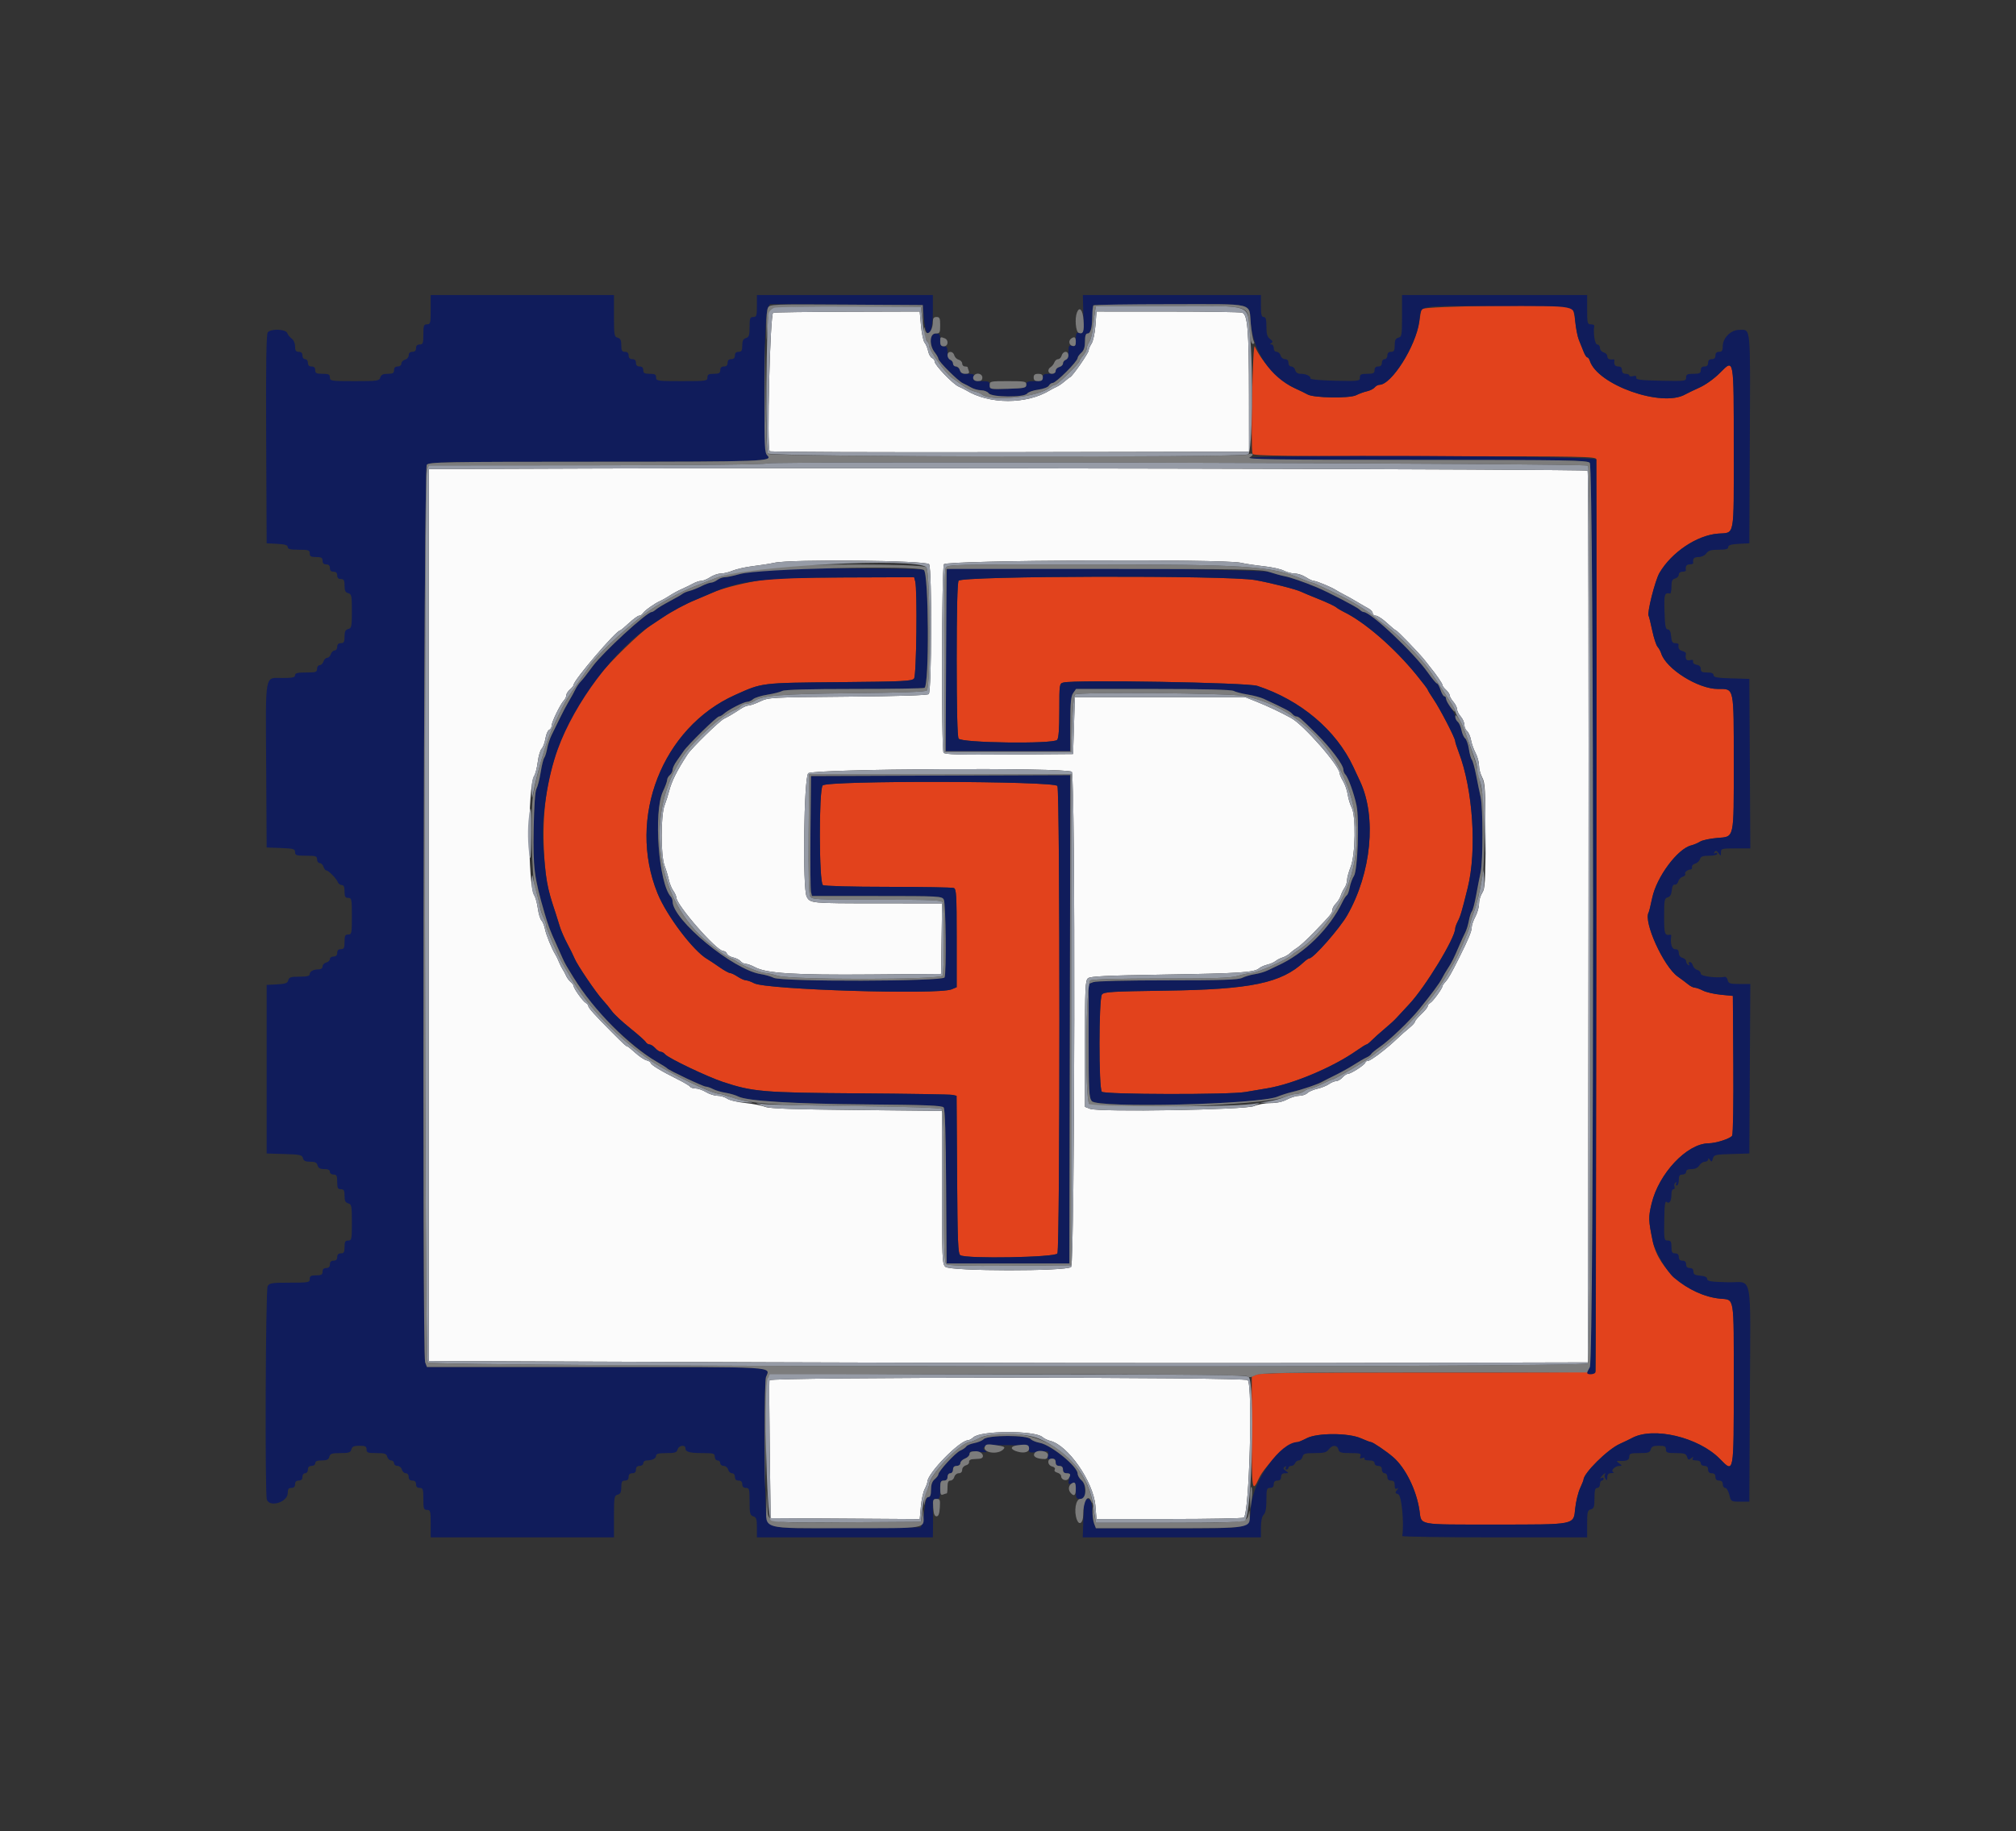
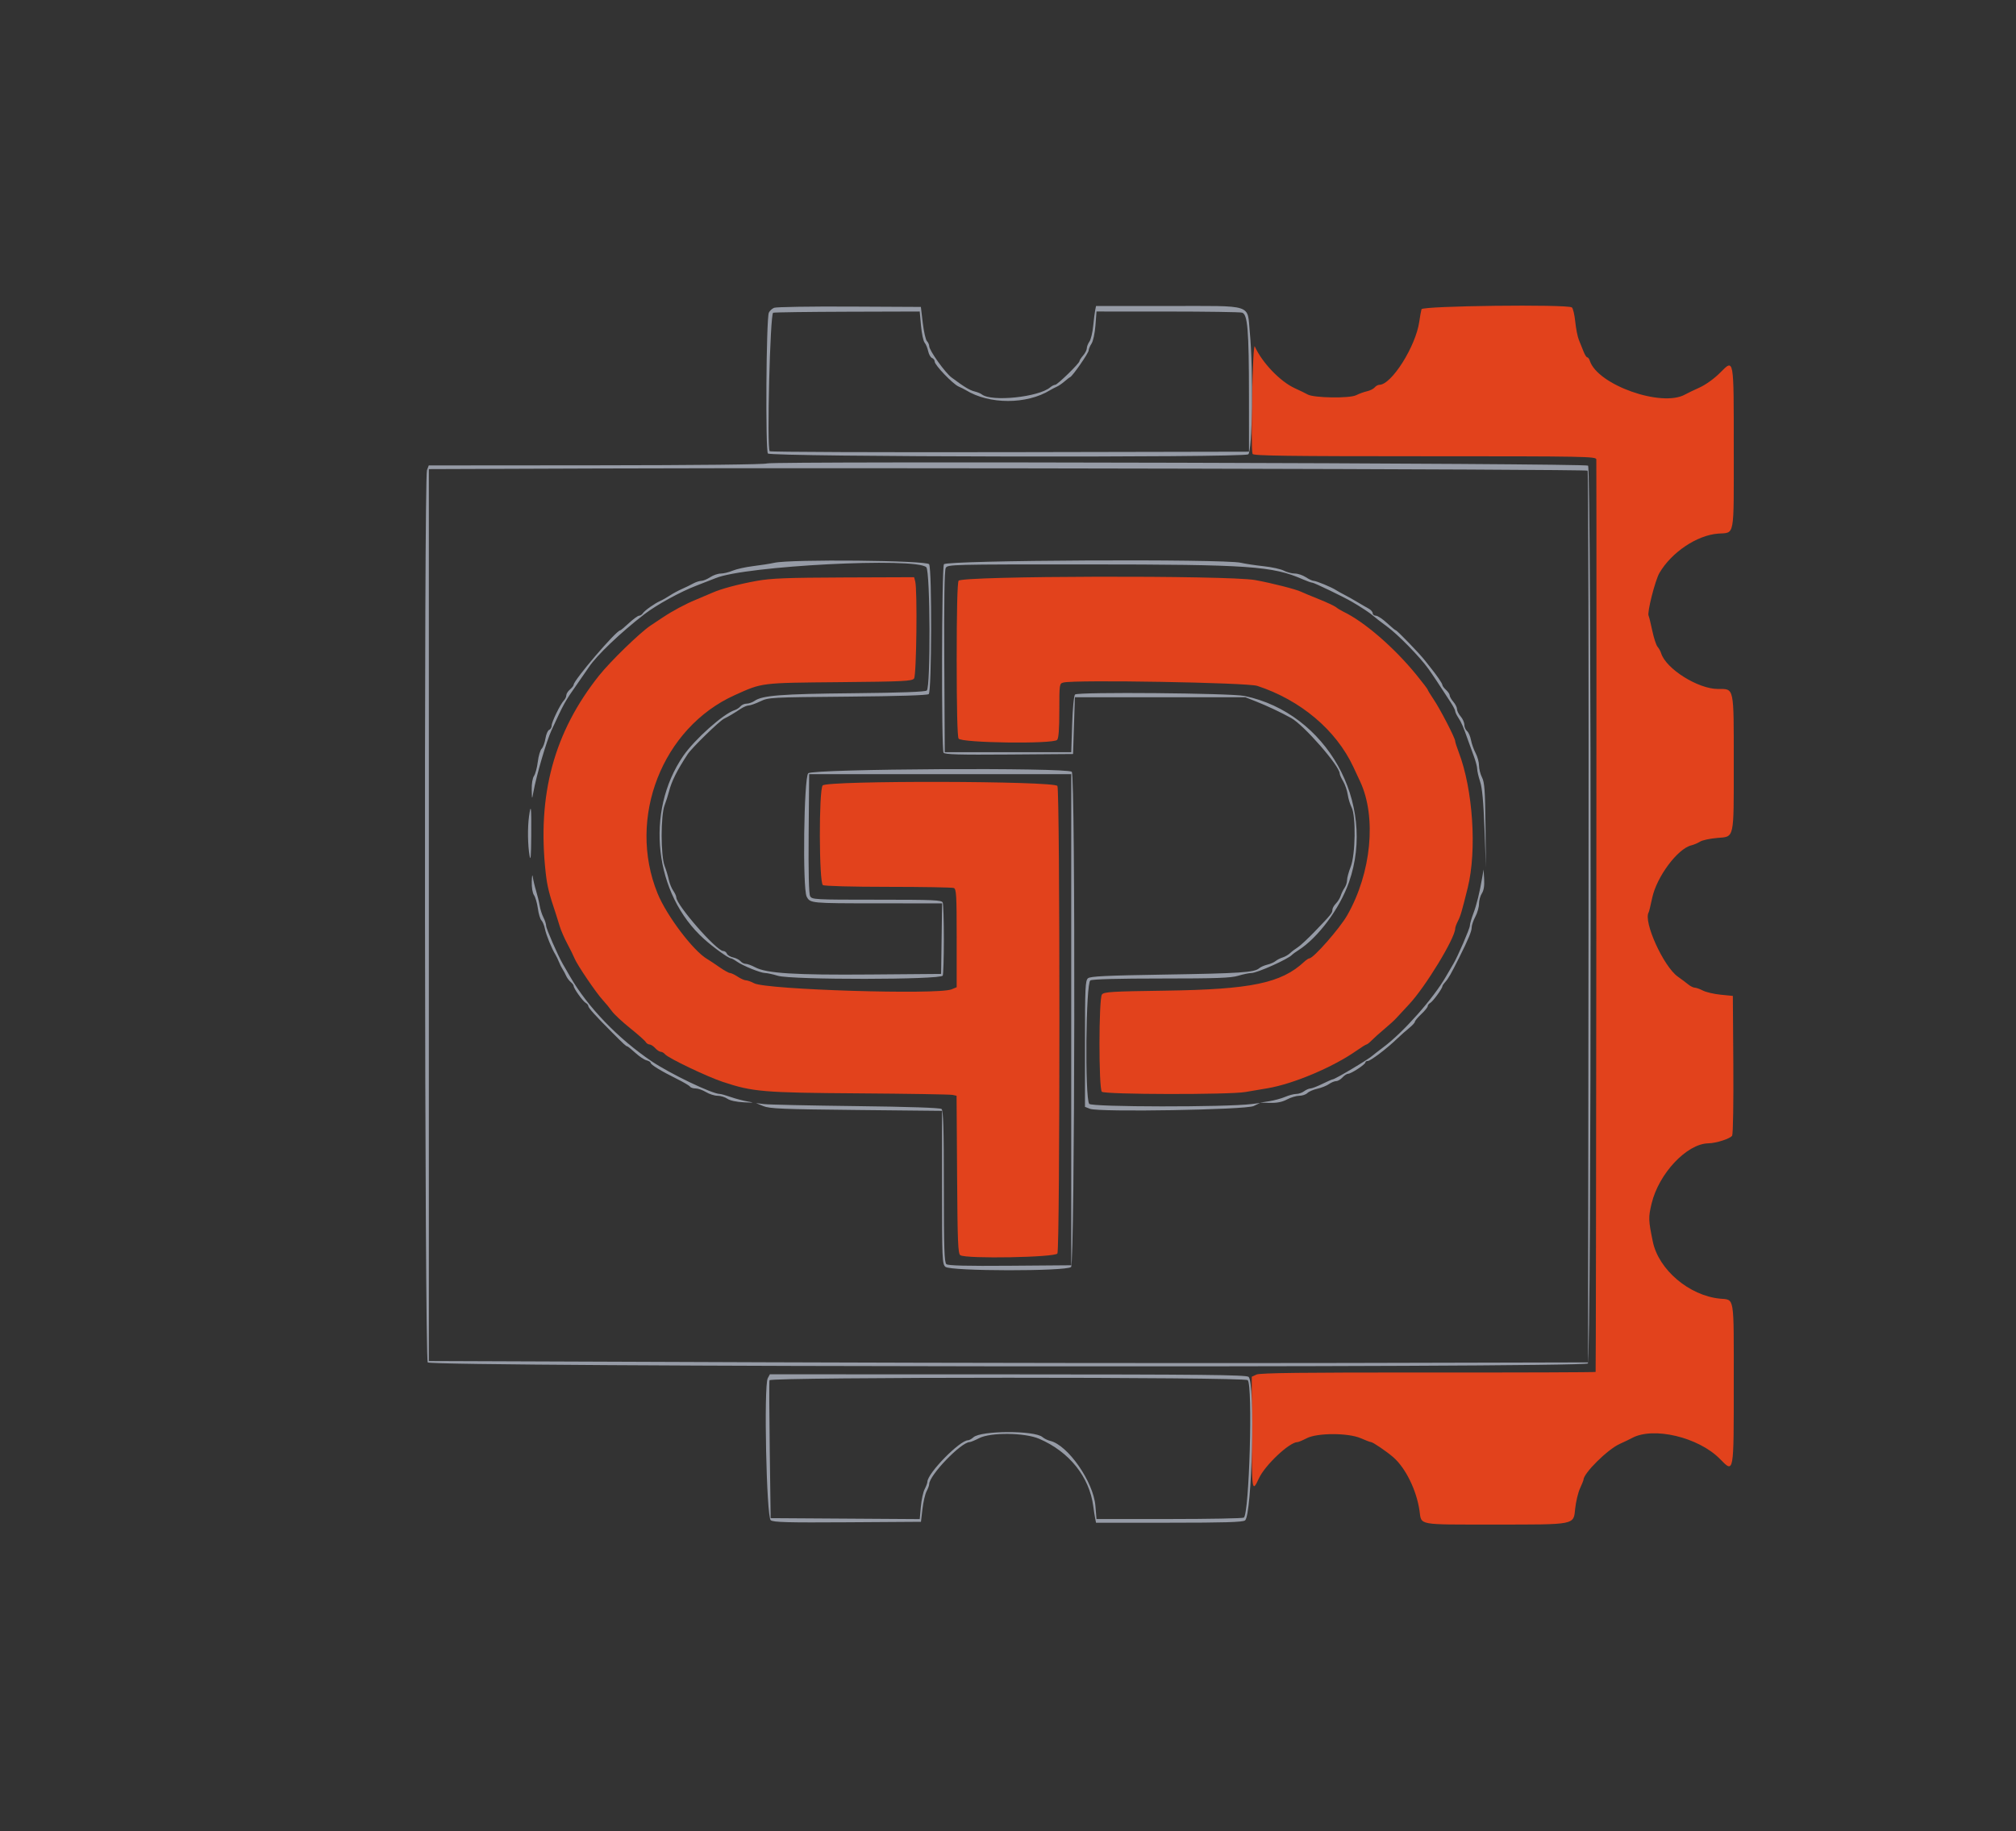
<svg xmlns="http://www.w3.org/2000/svg" id="svg" version="1.1" width="400" height="363.38" viewBox="0, 0, 400,363.38">
  <rect x="0" y="0" width="400" height="363.38" fill="#333333" stroke="none" />
  <g id="svgg">
    <path id="path0" d="M282.045 61.364 C 281.943 61.714,281.745 62.818,281.604 63.818 C 280.915 68.719,276.092 76.364,273.689 76.364 C 273.409 76.364,272.985 76.599,272.747 76.886 C 272.508 77.173,271.832 77.513,271.244 77.643 C 270.656 77.772,269.674 78.127,269.062 78.433 C 267.750 79.087,260.673 78.977,259.455 78.284 C 259.055 78.057,257.909 77.498,256.909 77.043 C 254.010 75.723,250.418 71.973,248.964 68.746 C 248.541 67.809,248.109 88.995,248.528 90.087 C 248.668 90.451,255.685 90.545,282.716 90.545 C 314.864 90.545,316.727 90.580,316.730 91.182 C 316.814 109.676,316.689 272.159,316.591 272.257 C 316.512 272.336,301.554 272.388,283.352 272.373 C 258.561 272.353,250.018 272.454,249.310 272.777 L 248.364 273.208 248.364 284.240 C 248.364 295.935,248.425 296.336,249.773 293.399 C 250.982 290.763,255.846 286.182,257.436 286.182 C 257.634 286.182,258.450 285.841,259.249 285.424 C 261.350 284.329,267.540 284.329,270.016 285.424 C 270.958 285.841,271.863 286.182,272.028 286.182 C 272.391 286.182,275.089 288.015,276.420 289.165 C 278.885 291.297,281.070 295.748,281.651 299.818 C 282.066 302.731,281.066 302.545,296.354 302.545 C 312.834 302.545,312.188 302.673,312.541 299.342 C 312.683 298.004,313.110 296.223,313.490 295.384 C 313.871 294.545,314.182 293.775,314.182 293.672 C 314.182 292.374,318.934 287.658,321.350 286.558 C 322.308 286.123,323.411 285.591,323.803 285.378 C 328.035 283.073,337.004 285.202,341.251 289.520 C 344.063 292.381,344.000 292.730,344.000 274.339 C 344.000 256.835,344.191 258.000,341.273 257.716 C 335.157 257.121,329.094 251.975,327.940 246.399 C 327.058 242.134,327.040 241.595,327.698 238.846 C 329.125 232.883,334.687 226.971,338.944 226.893 C 340.537 226.864,343.350 225.954,343.682 225.360 C 343.864 225.035,343.967 218.769,343.914 211.206 L 343.818 197.636 341.413 197.398 C 340.090 197.268,338.503 196.899,337.886 196.580 C 337.268 196.261,336.535 196.000,336.256 196.000 C 335.976 196.000,335.400 195.714,334.974 195.364 C 334.549 195.014,333.620 194.318,332.910 193.818 C 330.067 191.816,326.004 182.849,327.121 181.042 C 327.201 180.913,327.513 179.632,327.815 178.195 C 328.692 174.028,332.849 168.431,335.564 167.763 C 336.104 167.630,336.897 167.294,337.327 167.015 C 337.758 166.737,339.285 166.411,340.721 166.290 C 344.167 166.001,344.000 166.755,344.000 151.455 C 344.000 136.112,344.131 136.727,340.867 136.727 C 336.910 136.727,330.543 132.723,329.592 129.636 C 329.469 129.236,329.147 128.656,328.877 128.347 C 328.606 128.037,328.133 126.587,327.825 125.124 C 327.518 123.662,327.193 122.348,327.105 122.204 C 326.757 121.642,328.397 115.164,329.259 113.692 C 331.666 109.585,336.714 106.207,340.909 105.894 C 344.249 105.646,344.000 106.992,344.000 89.204 C 344.000 70.709,344.083 71.174,341.267 73.990 C 340.098 75.159,338.423 76.362,337.187 76.919 C 336.034 77.438,334.764 78.049,334.364 78.277 C 329.741 80.906,316.962 76.387,315.438 71.585 C 315.320 71.213,315.091 70.909,314.929 70.909 C 314.766 70.909,314.431 70.377,314.183 69.727 C 313.936 69.077,313.525 68.055,313.270 67.455 C 313.016 66.855,312.691 65.218,312.548 63.818 C 312.405 62.418,312.100 61.153,311.871 61.006 C 310.847 60.349,282.241 60.692,282.045 61.364 M150.182 115.269 C 146.493 115.932,143.048 116.854,141.273 117.654 C 140.673 117.924,139.200 118.549,138.000 119.043 C 135.971 119.878,133.412 121.252,131.477 122.545 C 131.029 122.845,129.946 123.565,129.072 124.144 C 127.002 125.515,121.139 131.209,118.884 134.036 C 109.918 145.280,106.542 157.772,108.281 173.273 C 108.571 175.860,108.959 177.427,110.261 181.273 C 110.464 181.873,110.822 183.018,111.057 183.818 C 111.292 184.618,111.967 186.173,112.557 187.273 C 113.147 188.373,113.795 189.688,113.997 190.195 C 114.495 191.448,118.256 197.000,119.577 198.433 C 120.166 199.072,120.997 200.084,121.423 200.684 C 121.850 201.283,123.464 202.786,125.009 204.025 C 126.554 205.263,127.949 206.501,128.109 206.775 C 128.269 207.049,128.612 207.273,128.871 207.273 C 129.130 207.273,129.638 207.600,130.000 208.000 C 130.362 208.400,130.858 208.727,131.103 208.727 C 131.347 208.727,131.730 208.947,131.953 209.216 C 132.594 209.988,140.268 213.657,143.455 214.714 C 149.350 216.671,151.426 216.845,170.364 216.975 C 180.164 217.043,188.545 217.180,188.989 217.280 L 189.796 217.463 189.898 233.108 C 189.986 246.544,190.077 248.803,190.545 249.099 C 191.739 249.853,209.386 249.534,209.805 248.751 C 210.330 247.772,210.330 156.956,209.805 155.976 C 209.263 154.962,164.065 154.863,163.226 155.874 C 162.455 156.804,162.498 175.155,163.273 175.644 C 163.588 175.844,169.052 175.991,176.243 175.994 C 183.077 175.997,188.927 176.099,189.243 176.221 C 189.748 176.414,189.818 177.635,189.818 186.177 L 189.818 195.912 188.806 196.331 C 186.102 197.451,152.043 196.406,149.636 195.129 C 149.036 194.810,148.300 194.548,148.000 194.545 C 147.700 194.543,146.964 194.216,146.364 193.818 C 145.764 193.421,145.076 193.095,144.836 193.093 C 144.596 193.092,143.641 192.559,142.713 191.909 C 141.786 191.259,140.723 190.553,140.352 190.340 C 137.586 188.754,132.271 181.732,130.460 177.273 C 124.396 162.334,131.393 144.411,145.818 137.930 C 151.315 135.460,150.842 135.519,166.545 135.374 C 179.363 135.256,180.958 135.177,181.364 134.642 C 181.842 134.012,182.040 117.047,181.589 115.364 L 181.370 114.545 167.503 114.596 C 156.180 114.638,153.003 114.761,150.182 115.269 M190.195 115.249 C 189.953 115.701,189.818 121.294,189.818 130.909 C 189.818 140.524,189.953 146.117,190.195 146.569 C 190.657 147.433,208.899 147.683,209.745 146.836 C 210.045 146.536,210.182 144.721,210.182 141.025 C 210.182 135.754,210.198 135.646,211.000 135.445 C 213.317 134.864,247.453 135.454,249.455 136.110 C 258.046 138.925,265.106 144.881,268.519 152.195 C 269.075 153.388,269.685 154.695,269.873 155.099 C 273.165 162.163,272.099 173.214,267.315 181.620 C 265.826 184.236,260.604 190.182,259.796 190.182 C 259.634 190.182,259.164 190.496,258.751 190.880 C 254.206 195.108,248.208 196.355,231.273 196.593 C 220.533 196.743,219.037 196.834,218.636 197.360 C 218.000 198.196,217.983 216.020,218.618 216.655 C 219.180 217.217,243.879 217.265,247.091 216.710 C 248.291 216.503,250.255 216.170,251.455 215.971 C 256.574 215.123,264.481 211.785,269.155 208.501 C 270.116 207.825,271.007 207.273,271.136 207.273 C 271.266 207.273,271.730 206.905,272.169 206.455 C 272.608 206.005,273.750 204.982,274.707 204.182 C 275.665 203.382,276.715 202.422,277.042 202.048 C 277.369 201.674,278.506 200.447,279.568 199.321 C 282.791 195.903,288.720 186.160,288.730 184.265 C 288.731 184.019,288.978 183.346,289.279 182.769 C 289.775 181.818,290.062 180.841,291.214 176.182 C 293.058 168.728,292.256 156.642,289.427 149.266 C 289.042 148.262,288.727 147.273,288.727 147.068 C 288.727 146.475,285.751 140.717,284.454 138.800 C 283.804 137.840,283.273 136.968,283.273 136.862 C 283.273 136.757,282.250 135.415,281.000 133.882 C 276.599 128.482,270.714 123.396,266.545 121.388 C 266.045 121.147,265.390 120.748,265.090 120.500 C 264.789 120.253,263.245 119.530,261.658 118.895 C 260.071 118.259,258.517 117.611,258.205 117.453 C 257.211 116.953,252.293 115.699,249.026 115.112 C 243.647 114.146,190.719 114.270,190.195 115.249 " stroke="none" fill="#e2421c" fill-rule="evenodd" />
-     <path id="path1" d="M85.455 61.455 C 85.455 64.121,85.394 64.364,84.727 64.364 C 84.088 64.364,84.000 64.606,84.000 66.364 C 84.000 68.121,83.912 68.364,83.273 68.364 C 82.788 68.364,82.545 68.606,82.545 69.091 C 82.545 69.576,82.303 69.818,81.818 69.818 C 81.348 69.818,81.091 70.061,81.091 70.503 C 81.091 70.882,80.766 71.273,80.364 71.378 C 79.964 71.483,79.636 71.829,79.636 72.148 C 79.636 72.485,79.332 72.727,78.909 72.727 C 78.424 72.727,78.182 72.970,78.182 73.455 C 78.182 74.041,77.939 74.182,76.934 74.182 C 76.005 74.182,75.626 74.368,75.455 74.909 C 75.239 75.589,74.904 75.636,70.339 75.636 C 65.697 75.636,65.455 75.600,65.455 74.909 C 65.455 74.303,65.212 74.182,64.000 74.182 C 62.788 74.182,62.545 74.061,62.545 73.455 C 62.545 72.970,62.303 72.727,61.818 72.727 C 61.333 72.727,61.091 72.485,61.091 72.000 C 61.091 71.596,60.848 71.273,60.545 71.273 C 60.242 71.273,60.000 70.949,60.000 70.545 C 60.000 70.061,59.758 69.818,59.273 69.818 C 58.710 69.818,58.545 69.576,58.545 68.748 C 58.545 68.131,58.266 67.476,57.885 67.202 C 57.522 66.941,57.118 66.441,56.987 66.091 C 56.692 65.298,53.762 65.191,53.132 65.950 C 52.835 66.309,52.747 72.156,52.815 87.132 L 52.909 107.818 55.000 107.927 C 56.534 108.007,57.091 108.177,57.091 108.564 C 57.091 108.966,57.609 109.091,59.273 109.091 C 61.212 109.091,61.455 109.172,61.455 109.818 C 61.455 110.407,61.697 110.545,62.727 110.545 C 63.758 110.545,64.000 110.684,64.000 111.273 C 64.000 111.758,64.242 112.000,64.727 112.000 C 65.212 112.000,65.455 112.242,65.455 112.727 C 65.455 113.212,65.697 113.455,66.182 113.455 C 66.667 113.455,66.909 113.697,66.909 114.182 C 66.909 114.667,67.152 114.909,67.636 114.909 C 68.229 114.909,68.364 115.152,68.364 116.216 C 68.364 117.217,68.534 117.567,69.091 117.713 C 69.752 117.886,69.818 118.209,69.818 121.273 C 69.818 124.337,69.752 124.660,69.091 124.833 C 68.534 124.978,68.364 125.329,68.364 126.330 C 68.364 127.394,68.229 127.636,67.636 127.636 C 67.152 127.636,66.909 127.879,66.909 128.364 C 66.909 128.764,66.675 129.091,66.388 129.091 C 66.102 129.091,65.763 129.418,65.636 129.818 C 65.509 130.218,65.182 130.545,64.909 130.545 C 64.636 130.545,64.309 130.873,64.182 131.273 C 64.055 131.673,63.717 132.000,63.430 132.000 C 63.144 132.000,62.909 132.327,62.909 132.727 C 62.909 133.374,62.667 133.455,60.727 133.455 C 59.030 133.455,58.545 133.576,58.545 134.000 C 58.545 134.432,58.025 134.545,56.045 134.545 C 52.458 134.545,52.706 133.216,52.814 151.860 L 52.909 168.182 55.727 168.288 C 58.247 168.383,58.545 168.470,58.545 169.106 C 58.545 169.734,58.804 169.818,60.727 169.818 C 62.667 169.818,62.909 169.899,62.909 170.545 C 62.909 170.945,63.144 171.273,63.430 171.273 C 63.717 171.273,64.055 171.600,64.182 172.000 C 64.309 172.400,64.558 172.727,64.735 172.727 C 65.170 172.727,66.749 174.330,67.027 175.055 C 67.149 175.375,67.500 175.636,67.807 175.636 C 68.201 175.636,68.364 176.009,68.364 176.909 C 68.364 177.939,68.502 178.182,69.091 178.182 C 69.770 178.182,69.818 178.424,69.818 181.818 C 69.818 185.212,69.770 185.455,69.091 185.455 C 68.485 185.455,68.364 185.697,68.364 186.909 C 68.364 188.121,68.242 188.364,67.636 188.364 C 67.152 188.364,66.909 188.606,66.909 189.091 C 66.909 189.576,66.667 189.818,66.182 189.818 C 65.782 189.818,65.455 190.045,65.455 190.321 C 65.455 190.598,65.127 190.910,64.727 191.014 C 64.327 191.119,64.000 191.465,64.000 191.784 C 64.000 192.113,63.698 192.364,63.302 192.364 C 62.219 192.364,61.455 192.756,61.455 193.312 C 61.455 193.684,60.917 193.818,59.421 193.818 C 57.709 193.818,57.357 193.931,57.201 194.528 C 57.049 195.109,56.641 195.258,54.962 195.347 L 52.909 195.455 52.909 212.182 L 52.909 228.909 56.415 229.013 C 59.548 229.105,59.942 229.192,60.109 229.831 C 60.249 230.368,60.609 230.545,61.560 230.545 C 62.518 230.545,62.870 230.721,63.014 231.273 C 63.153 231.802,63.510 232.000,64.330 232.000 C 65.087 232.000,65.455 232.178,65.455 232.545 C 65.455 232.848,65.778 233.091,66.182 233.091 C 66.788 233.091,66.909 233.333,66.909 234.545 C 66.909 235.758,67.030 236.000,67.636 236.000 C 68.229 236.000,68.364 236.242,68.364 237.307 C 68.364 238.308,68.534 238.658,69.091 238.804 C 69.756 238.978,69.818 239.300,69.818 242.588 C 69.818 245.939,69.769 246.182,69.091 246.182 C 68.502 246.182,68.364 246.424,68.364 247.455 C 68.364 248.485,68.225 248.727,67.636 248.727 C 67.152 248.727,66.909 248.970,66.909 249.455 C 66.909 249.939,66.667 250.182,66.182 250.182 C 65.697 250.182,65.455 250.424,65.455 250.909 C 65.455 251.394,65.212 251.636,64.727 251.636 C 64.242 251.636,64.000 251.879,64.000 252.364 C 64.000 252.952,63.758 253.091,62.727 253.091 C 61.697 253.091,61.455 253.229,61.455 253.818 C 61.455 254.501,61.212 254.545,57.467 254.545 C 53.897 254.545,53.441 254.619,53.104 255.249 C 52.697 256.008,52.548 296.565,52.948 297.607 C 53.561 299.203,57.091 298.082,57.091 296.291 C 57.091 295.515,57.264 295.273,57.818 295.273 C 58.303 295.273,58.545 295.030,58.545 294.545 C 58.545 294.061,58.788 293.818,59.273 293.818 C 59.758 293.818,60.000 293.576,60.000 293.091 C 60.000 292.687,60.242 292.364,60.545 292.364 C 60.848 292.364,61.091 292.040,61.091 291.636 C 61.091 291.152,61.333 290.909,61.818 290.909 C 62.222 290.909,62.545 290.667,62.545 290.364 C 62.545 289.980,62.933 289.818,63.852 289.818 C 64.853 289.818,65.204 289.648,65.349 289.091 C 65.510 288.475,65.845 288.364,67.531 288.364 C 69.217 288.364,69.552 288.252,69.713 287.636 C 69.862 287.067,70.209 286.909,71.315 286.909 C 72.485 286.909,72.727 287.034,72.727 287.636 C 72.727 288.274,72.970 288.364,74.685 288.364 C 76.337 288.364,76.672 288.477,76.833 289.091 C 76.937 289.491,77.284 289.818,77.602 289.818 C 77.921 289.818,78.182 290.064,78.182 290.364 C 78.182 290.664,78.490 290.909,78.867 290.909 C 79.246 290.909,79.636 291.234,79.742 291.636 C 79.846 292.036,80.193 292.364,80.511 292.364 C 80.848 292.364,81.091 292.668,81.091 293.091 C 81.091 293.576,81.333 293.818,81.818 293.818 C 82.303 293.818,82.545 294.061,82.545 294.545 C 82.545 295.030,82.788 295.273,83.273 295.273 C 83.919 295.273,84.000 295.515,84.000 297.455 C 84.000 299.394,84.081 299.636,84.727 299.636 C 85.390 299.636,85.455 299.879,85.455 302.364 L 85.455 305.091 103.636 305.091 L 121.818 305.091 121.818 300.952 C 121.818 297.118,121.872 296.798,122.545 296.622 C 123.103 296.476,123.273 296.126,123.273 295.125 C 123.273 294.061,123.408 293.818,124.000 293.818 C 124.485 293.818,124.727 293.576,124.727 293.091 C 124.727 292.606,124.970 292.364,125.455 292.364 C 125.939 292.364,126.182 292.121,126.182 291.636 C 126.182 291.152,126.424 290.909,126.909 290.909 C 127.313 290.909,127.636 290.667,127.636 290.364 C 127.636 290.064,127.950 289.818,128.334 289.818 C 129.418 289.818,130.182 289.426,130.182 288.870 C 130.182 288.498,130.720 288.364,132.216 288.364 C 133.944 288.364,134.278 288.254,134.440 287.636 C 134.654 286.818,136.000 286.628,136.000 287.416 C 136.000 288.139,136.825 288.364,139.484 288.364 C 141.576 288.364,141.818 288.439,141.818 289.091 C 141.818 289.495,142.061 289.818,142.364 289.818 C 142.664 289.818,142.909 290.064,142.909 290.364 C 142.909 290.664,143.217 290.909,143.594 290.909 C 143.973 290.909,144.364 291.234,144.469 291.636 C 144.574 292.036,144.920 292.364,145.239 292.364 C 145.576 292.364,145.818 292.668,145.818 293.091 C 145.818 293.576,146.061 293.818,146.545 293.818 C 147.030 293.818,147.273 294.061,147.273 294.545 C 147.273 295.030,147.515 295.273,148.000 295.273 C 148.662 295.273,148.727 295.515,148.727 297.975 C 148.727 300.359,148.813 300.706,149.455 300.909 C 150.064 301.103,150.182 301.459,150.182 303.115 L 150.182 305.091 167.636 305.091 L 185.091 305.091 185.123 303.000 C 185.141 301.850,185.129 300.132,185.096 299.182 C 185.044 297.657,185.126 297.455,185.791 297.455 C 186.454 297.455,186.545 297.234,186.545 295.636 C 186.545 294.061,186.642 293.818,187.273 293.818 C 187.758 293.818,188.000 293.576,188.000 293.091 C 188.000 292.687,188.242 292.364,188.545 292.364 C 188.848 292.364,189.091 292.040,189.091 291.636 C 189.091 291.152,189.333 290.909,189.818 290.909 C 190.227 290.909,190.545 290.667,190.545 290.355 C 190.545 290.050,190.955 289.645,191.455 289.455 C 191.955 289.264,192.364 288.837,192.364 288.504 C 192.364 287.988,192.645 287.932,194.273 288.122 C 195.414 288.255,195.978 288.217,195.674 288.027 C 194.232 287.125,195.567 286.728,199.863 286.781 C 203.995 286.832,204.181 286.867,204.153 287.595 C 204.127 288.304,204.258 288.340,206.116 288.121 C 208.087 287.890,208.105 287.896,207.934 288.790 C 207.784 289.574,207.873 289.672,208.608 289.532 C 209.279 289.403,209.455 289.530,209.455 290.139 C 209.455 290.667,209.684 290.909,210.182 290.909 C 210.667 290.909,210.909 291.152,210.909 291.636 C 210.909 292.118,211.152 292.364,211.627 292.364 C 212.237 292.364,212.311 292.534,212.119 293.496 C 211.912 294.529,211.961 294.607,212.674 294.381 C 213.395 294.152,213.455 294.260,213.455 295.794 C 213.455 297.279,213.542 297.455,214.282 297.455 C 215.099 297.455,215.108 297.502,214.968 301.273 L 214.827 305.091 232.504 305.091 L 250.182 305.091 250.182 303.117 C 250.182 301.847,250.376 300.948,250.727 300.597 C 251.101 300.223,251.273 299.302,251.273 297.662 C 251.273 295.515,251.347 295.273,252.000 295.273 C 252.485 295.273,252.727 295.030,252.727 294.545 C 252.727 294.061,252.970 293.818,253.455 293.818 C 253.939 293.818,254.182 293.576,254.182 293.091 C 254.182 292.585,254.424 292.364,254.979 292.364 C 255.736 292.364,255.742 292.339,255.105 291.874 C 254.582 291.491,254.539 291.319,254.910 291.090 C 255.224 290.896,255.297 290.939,255.126 291.217 C 254.983 291.447,255.039 291.636,255.251 291.636 C 255.463 291.636,255.636 291.473,255.636 291.273 C 255.636 291.073,255.887 290.909,256.193 290.909 C 256.500 290.909,256.844 290.664,256.959 290.364 C 257.075 290.064,257.412 289.818,257.709 289.818 C 258.007 289.818,258.335 289.491,258.440 289.091 C 258.604 288.463,258.936 288.364,260.871 288.364 C 262.695 288.364,263.210 288.228,263.636 287.636 C 264.310 286.702,265.316 286.702,265.560 287.636 C 265.724 288.263,266.056 288.364,267.955 288.364 C 269.866 288.364,270.128 288.444,269.925 288.972 C 269.747 289.439,269.839 289.525,270.319 289.340 C 270.693 289.197,270.857 289.245,270.725 289.459 C 270.597 289.666,270.975 289.818,271.615 289.818 C 272.361 289.818,272.727 289.998,272.727 290.364 C 272.727 290.667,273.051 290.909,273.455 290.909 C 273.939 290.909,274.182 291.152,274.182 291.636 C 274.182 292.040,274.424 292.364,274.727 292.364 C 275.030 292.364,275.273 292.687,275.273 293.091 C 275.273 293.576,275.515 293.818,276.000 293.818 C 276.538 293.818,276.727 294.061,276.727 294.749 C 276.727 295.396,276.865 295.596,277.182 295.406 C 277.521 295.203,277.516 295.282,277.163 295.718 C 276.760 296.215,276.801 296.338,277.435 296.539 C 278.097 296.749,278.625 302.286,278.225 304.818 C 278.201 304.968,286.445 305.091,296.545 305.091 L 314.909 305.091 314.909 302.406 C 314.909 300.027,314.992 299.700,315.636 299.531 C 316.254 299.369,316.364 299.035,316.364 297.307 C 316.364 295.741,316.489 295.273,316.909 295.273 C 317.212 295.273,317.455 294.949,317.455 294.545 C 317.455 294.145,317.618 293.818,317.818 293.818 C 318.018 293.818,318.182 293.645,318.182 293.433 C 318.182 293.221,317.977 293.171,317.727 293.321 C 317.418 293.507,317.433 293.397,317.772 292.979 C 318.277 292.356,318.739 292.120,318.409 292.654 C 318.310 292.813,318.380 293.181,318.564 293.472 C 318.825 293.884,318.899 293.821,318.904 293.182 C 318.908 292.586,319.131 292.356,319.727 292.335 C 320.177 292.319,320.342 292.224,320.094 292.124 C 319.474 291.873,320.443 290.909,321.316 290.909 C 321.898 290.909,321.892 290.861,321.251 290.391 C 320.735 290.011,320.692 289.880,321.091 289.902 C 322.719 289.993,323.273 289.787,323.273 289.091 C 323.273 288.450,323.515 288.364,325.307 288.364 C 327.035 288.364,327.369 288.254,327.531 287.636 C 327.680 287.067,328.027 286.909,329.133 286.909 C 330.303 286.909,330.545 287.034,330.545 287.636 C 330.545 288.274,330.788 288.364,332.521 288.364 C 334.194 288.364,334.533 288.478,334.733 289.110 C 334.935 289.744,335.058 289.785,335.555 289.383 C 335.991 289.030,336.070 289.025,335.867 289.364 C 335.676 289.680,335.876 289.818,336.524 289.818 C 337.109 289.818,337.455 290.021,337.455 290.364 C 337.455 290.667,337.778 290.909,338.182 290.909 C 338.667 290.909,338.909 291.152,338.909 291.636 C 338.909 292.121,339.152 292.364,339.636 292.364 C 340.121 292.364,340.364 292.606,340.364 293.091 C 340.364 293.576,340.606 293.818,341.091 293.818 C 341.576 293.818,341.818 294.061,341.818 294.545 C 341.818 294.945,342.035 295.273,342.300 295.273 C 342.564 295.273,342.932 295.886,343.118 296.636 C 343.451 297.985,343.474 298.000,345.273 298.000 L 347.091 298.000 347.191 277.091 C 347.313 251.708,347.872 254.594,342.814 254.466 C 339.469 254.382,338.727 254.265,338.727 253.818 C 338.727 253.450,338.283 253.236,337.364 253.160 C 336.295 253.071,336.000 252.894,336.000 252.342 C 336.000 251.879,335.750 251.636,335.273 251.636 C 334.788 251.636,334.545 251.394,334.545 250.909 C 334.545 250.424,334.303 250.182,333.818 250.182 C 333.333 250.182,333.091 249.939,333.091 249.455 C 333.091 248.970,332.848 248.727,332.364 248.727 C 331.775 248.727,331.636 248.485,331.636 247.455 C 331.636 246.414,331.500 246.182,330.892 246.182 C 330.183 246.182,330.150 245.990,330.207 242.172 C 330.254 238.983,330.361 238.241,330.727 238.545 C 331.261 238.988,331.636 238.301,331.636 236.879 C 331.636 236.396,331.818 236.000,332.039 236.000 C 332.260 236.000,332.349 235.760,332.237 235.466 C 332.124 235.173,332.214 234.820,332.436 234.683 C 332.680 234.532,332.737 234.599,332.580 234.853 C 332.437 235.084,332.494 235.273,332.706 235.273 C 332.918 235.273,333.091 234.782,333.091 234.182 C 333.091 233.333,333.253 233.091,333.818 233.091 C 334.222 233.091,334.545 232.848,334.545 232.545 C 334.545 232.182,334.909 232.000,335.633 232.000 C 336.327 232.000,336.886 231.737,337.175 231.273 C 337.425 230.873,337.917 230.545,338.269 230.545 C 338.621 230.545,338.912 230.341,338.915 230.091 C 338.918 229.787,339.039 229.817,339.278 230.182 C 339.578 230.638,339.673 230.595,339.857 229.922 C 340.063 229.171,340.316 229.109,343.585 229.013 L 347.091 228.909 347.185 212.091 L 347.280 195.273 345.137 195.273 C 343.290 195.273,342.967 195.171,342.801 194.535 C 342.695 194.129,342.471 193.821,342.304 193.851 C 340.612 194.149,337.455 193.750,337.455 193.239 C 337.455 192.920,337.142 192.578,336.761 192.478 C 336.379 192.378,335.986 191.984,335.886 191.603 C 335.786 191.221,335.516 190.909,335.285 190.909 C 335.055 190.909,334.983 191.098,335.126 191.329 C 335.286 191.589,335.225 191.650,334.965 191.489 C 334.734 191.347,334.545 191.013,334.545 190.748 C 334.545 190.483,334.218 190.181,333.818 190.076 C 333.383 189.963,333.091 189.580,333.091 189.125 C 333.091 188.606,332.859 188.364,332.364 188.364 C 331.700 188.364,331.361 187.201,331.593 185.727 C 331.617 185.577,331.514 185.474,331.364 185.498 C 330.282 185.668,330.182 185.361,330.182 181.861 C 330.182 178.617,330.250 178.249,330.883 178.083 C 331.366 177.957,331.621 177.519,331.701 176.677 C 331.776 175.890,331.991 175.491,332.304 175.556 C 332.571 175.612,332.875 175.331,332.980 174.932 C 333.084 174.532,333.481 174.107,333.863 173.986 C 334.244 173.865,334.469 173.625,334.363 173.453 C 334.162 173.129,334.822 172.573,335.455 172.534 C 335.655 172.522,335.773 172.301,335.717 172.043 C 335.661 171.785,335.942 171.488,336.341 171.384 C 336.740 171.280,337.165 170.885,337.285 170.506 C 337.456 169.968,337.854 169.818,339.115 169.818 C 340.007 169.818,340.727 169.646,340.727 169.433 C 340.727 169.221,340.538 169.165,340.307 169.307 C 340.030 169.479,339.987 169.406,340.181 169.092 C 340.410 168.721,340.582 168.764,340.965 169.287 C 341.430 169.924,341.455 169.918,341.455 169.160 C 341.455 168.407,341.612 168.364,344.367 168.364 L 347.280 168.364 347.185 151.545 L 347.091 134.727 343.545 134.623 C 340.723 134.540,340.000 134.411,340.000 133.987 C 340.000 133.621,339.602 133.455,338.727 133.455 C 337.712 133.455,337.455 133.312,337.455 132.753 C 337.455 132.304,337.159 132.006,336.636 131.926 C 336.179 131.856,335.865 131.584,335.925 131.309 C 335.997 130.975,335.791 130.879,335.288 131.010 C 334.593 131.192,334.328 130.744,334.513 129.696 C 334.542 129.529,334.234 129.305,333.829 129.199 C 333.157 129.023,332.931 128.650,333.048 127.909 C 333.072 127.759,332.774 127.636,332.386 127.636 C 331.833 127.636,331.656 127.341,331.567 126.273 C 331.491 125.353,331.277 124.909,330.909 124.909 C 330.469 124.909,330.344 124.226,330.260 121.364 C 330.157 117.869,330.240 117.598,331.364 117.775 C 331.514 117.799,331.636 117.183,331.636 116.406 C 331.636 115.300,331.794 114.953,332.364 114.804 C 332.764 114.699,333.091 114.353,333.091 114.034 C 333.091 113.697,333.395 113.455,333.818 113.455 C 334.218 113.455,334.526 113.332,334.502 113.182 C 334.375 112.378,334.622 112.000,335.273 112.000 C 335.673 112.000,335.981 111.877,335.957 111.727 C 335.821 110.869,336.110 110.545,337.011 110.545 C 337.604 110.545,338.238 110.245,338.545 109.818 C 338.956 109.249,339.487 109.091,340.989 109.091 C 342.424 109.091,342.909 108.958,342.909 108.564 C 342.909 108.177,343.466 108.007,345.000 107.927 L 347.091 107.818 347.185 86.932 C 347.287 64.125,347.419 65.470,345.090 65.460 C 343.442 65.453,341.818 67.059,341.818 68.695 C 341.818 69.576,341.661 69.818,341.091 69.818 C 340.606 69.818,340.364 70.061,340.364 70.545 C 340.364 71.030,340.121 71.273,339.636 71.273 C 339.152 71.273,338.909 71.515,338.909 72.000 C 338.909 72.485,338.667 72.727,338.182 72.727 C 337.697 72.727,337.455 72.970,337.455 73.455 C 337.455 74.061,337.212 74.182,336.000 74.182 C 334.781 74.182,334.545 74.301,334.545 74.919 C 334.545 75.629,334.359 75.653,329.545 75.556 C 325.527 75.474,324.566 75.356,324.652 74.954 C 324.724 74.611,324.523 74.514,324.015 74.647 C 323.607 74.754,323.273 74.693,323.273 74.511 C 323.273 74.330,322.945 74.182,322.545 74.182 C 322.061 74.182,321.818 73.939,321.818 73.455 C 321.818 72.970,321.576 72.727,321.091 72.727 C 320.440 72.727,320.194 72.349,320.321 71.545 C 320.344 71.395,320.241 71.292,320.091 71.316 C 319.329 71.436,318.909 71.215,318.909 70.693 C 318.909 70.375,318.582 70.028,318.182 69.924 C 317.779 69.818,317.455 69.428,317.455 69.048 C 317.455 68.672,317.209 68.364,316.909 68.364 C 316.435 68.364,316.084 66.137,316.321 64.636 C 316.344 64.486,316.036 64.364,315.636 64.364 C 314.970 64.364,314.909 64.121,314.909 61.455 L 314.909 58.545 296.545 58.545 L 278.182 58.545 278.182 62.685 C 278.182 66.518,278.128 66.838,277.455 67.014 C 276.897 67.160,276.727 67.510,276.727 68.511 C 276.727 69.576,276.592 69.818,276.000 69.818 C 275.515 69.818,275.273 70.061,275.273 70.545 C 275.273 70.949,275.030 71.273,274.727 71.273 C 274.424 71.273,274.182 71.596,274.182 72.000 C 274.182 72.485,273.939 72.727,273.455 72.727 C 272.970 72.727,272.727 72.970,272.727 73.455 C 272.727 74.061,272.485 74.182,271.273 74.182 C 270.054 74.182,269.818 74.301,269.818 74.919 C 269.818 75.629,269.632 75.653,264.908 75.556 C 262.207 75.500,260.012 75.309,260.030 75.132 C 260.079 74.634,259.194 74.194,258.133 74.187 C 257.484 74.184,257.114 73.947,256.986 73.455 C 256.881 73.055,256.535 72.727,256.216 72.727 C 255.879 72.727,255.636 72.423,255.636 72.000 C 255.636 71.530,255.394 71.273,254.952 71.273 C 254.572 71.273,254.182 70.948,254.076 70.545 C 253.972 70.145,253.625 69.818,253.307 69.818 C 252.970 69.818,252.727 69.514,252.727 69.091 C 252.727 68.691,252.523 68.361,252.273 68.358 C 251.916 68.354,251.914 68.291,252.265 68.069 C 252.593 67.860,252.520 67.648,251.992 67.267 C 251.432 66.863,251.273 66.324,251.273 64.829 C 251.273 63.365,251.143 62.909,250.727 62.909 C 250.303 62.909,250.182 62.424,250.182 60.727 L 250.182 58.545 232.517 58.545 L 214.851 58.545 214.945 62.273 C 215.037 65.896,215.017 65.999,214.247 65.971 C 213.562 65.946,213.455 66.137,213.455 67.377 C 213.455 68.633,213.364 68.788,212.727 68.622 C 212.094 68.456,212.000 68.611,212.000 69.813 C 212.000 70.706,211.807 71.269,211.455 71.404 C 211.155 71.519,210.909 71.845,210.909 72.128 C 210.909 72.411,210.582 72.728,210.182 72.833 C 209.782 72.937,209.455 73.284,209.455 73.602 C 209.455 74.022,209.104 74.182,208.182 74.182 C 207.152 74.182,206.909 74.320,206.909 74.909 C 206.909 75.529,206.667 75.636,205.273 75.636 C 203.898 75.636,203.636 75.749,203.636 76.339 C 203.636 76.980,203.313 77.053,199.999 77.158 C 196.435 77.270,196.362 77.256,196.363 76.455 C 196.364 75.724,196.184 75.636,194.685 75.636 C 193.185 75.636,193.026 75.559,193.196 74.909 C 193.362 74.273,193.207 74.182,191.966 74.182 C 190.909 74.182,190.545 74.034,190.545 73.602 C 190.545 73.284,190.218 72.937,189.818 72.833 C 189.418 72.728,189.091 72.411,189.091 72.128 C 189.091 71.845,188.845 71.519,188.545 71.404 C 188.209 71.275,188.000 70.722,188.000 69.961 C 188.000 68.970,187.857 68.727,187.273 68.727 C 186.684 68.727,186.545 68.485,186.545 67.455 C 186.545 66.339,186.433 66.182,185.636 66.182 C 184.443 66.182,184.331 68.489,185.455 69.917 C 185.855 70.426,186.182 71.003,186.182 71.199 C 186.182 71.711,190.084 75.606,191.026 76.035 C 191.462 76.233,192.227 76.631,192.727 76.919 C 193.227 77.208,194.109 77.446,194.687 77.449 C 195.265 77.452,195.932 77.719,196.169 78.043 C 196.763 78.857,203.198 78.907,203.791 78.103 C 204.006 77.813,204.994 77.464,205.988 77.329 C 206.992 77.192,207.928 76.843,208.097 76.542 C 208.263 76.244,208.600 76.000,208.844 76.000 C 209.531 76.000,213.818 71.713,213.818 71.026 C 213.818 70.824,214.145 70.362,214.545 70.000 C 215.060 69.534,215.273 68.880,215.273 67.762 C 215.273 66.622,215.420 66.182,215.802 66.182 C 216.359 66.182,216.657 65.008,216.817 62.182 L 216.909 60.545 232.076 60.451 C 249.463 60.342,247.744 59.943,248.160 64.182 C 248.716 69.857,252.123 74.865,256.909 77.043 C 257.909 77.498,259.055 78.057,259.455 78.284 C 260.673 78.977,267.750 79.087,269.062 78.433 C 269.674 78.127,270.656 77.772,271.244 77.643 C 271.832 77.513,272.508 77.173,272.747 76.886 C 272.985 76.599,273.409 76.364,273.689 76.364 C 276.092 76.364,280.915 68.719,281.604 63.818 C 282.088 60.378,280.365 60.727,296.843 60.733 C 313.484 60.739,312.208 60.489,312.548 63.818 C 312.691 65.218,313.016 66.855,313.270 67.455 C 313.525 68.055,313.936 69.077,314.183 69.727 C 314.431 70.377,314.766 70.909,314.929 70.909 C 315.091 70.909,315.320 71.213,315.438 71.585 C 316.962 76.387,329.741 80.906,334.364 78.277 C 334.764 78.049,336.034 77.438,337.187 76.919 C 338.423 76.362,340.098 75.159,341.267 73.990 C 344.083 71.174,344.000 70.709,344.000 89.204 C 344.000 106.992,344.249 105.646,340.909 105.894 C 336.714 106.207,331.666 109.585,329.259 113.692 C 328.397 115.164,326.757 121.642,327.105 122.204 C 327.193 122.348,327.518 123.662,327.825 125.124 C 328.133 126.587,328.606 128.037,328.877 128.347 C 329.147 128.656,329.469 129.236,329.592 129.636 C 330.543 132.723,336.910 136.727,340.867 136.727 C 344.131 136.727,344.000 136.112,344.000 151.455 C 344.000 166.755,344.167 166.001,340.721 166.290 C 339.285 166.411,337.758 166.737,337.327 167.015 C 336.897 167.294,336.104 167.630,335.564 167.763 C 332.849 168.431,328.692 174.028,327.815 178.195 C 327.513 179.632,327.201 180.913,327.121 181.042 C 326.004 182.849,330.067 191.816,332.910 193.818 C 333.620 194.318,334.549 195.014,334.974 195.364 C 335.400 195.714,335.976 196.000,336.256 196.000 C 336.535 196.000,337.268 196.261,337.886 196.580 C 338.503 196.899,340.090 197.268,341.413 197.398 L 343.818 197.636 343.914 211.206 C 343.967 218.769,343.864 225.035,343.682 225.360 C 343.350 225.954,340.537 226.864,338.944 226.893 C 334.687 226.971,329.125 232.883,327.698 238.846 C 327.040 241.595,327.058 242.134,327.940 246.399 C 328.330 248.285,330.714 252.353,332.139 253.564 C 334.889 255.901,338.231 257.420,341.273 257.716 C 344.191 258.000,344.000 256.835,344.000 274.339 C 344.000 292.730,344.063 292.381,341.251 289.520 C 337.004 285.202,328.035 283.073,323.803 285.378 C 323.411 285.591,322.308 286.123,321.350 286.558 C 318.934 287.658,314.182 292.374,314.182 293.672 C 314.182 293.775,313.871 294.545,313.490 295.384 C 313.110 296.223,312.683 298.004,312.541 299.342 C 312.188 302.673,312.834 302.545,296.354 302.545 C 281.066 302.545,282.066 302.731,281.651 299.818 C 281.070 295.748,278.885 291.297,276.420 289.165 C 275.089 288.015,272.391 286.182,272.028 286.182 C 271.863 286.182,270.958 285.841,270.016 285.424 C 267.540 284.329,261.350 284.329,259.249 285.424 C 258.450 285.841,257.634 286.182,257.436 286.182 C 254.105 286.182,248.691 293.675,248.202 298.961 C 247.772 303.614,249.058 303.273,231.977 303.273 L 217.437 303.273 217.082 302.340 C 216.887 301.827,216.727 300.777,216.727 300.006 C 216.727 298.252,216.431 297.455,215.779 297.455 C 215.425 297.455,215.273 296.986,215.273 295.899 C 215.273 294.793,215.062 294.163,214.545 293.721 C 214.145 293.378,213.818 292.804,213.818 292.446 C 213.818 291.034,208.569 286.753,206.322 286.333 C 205.545 286.187,204.745 285.861,204.545 285.607 C 203.871 284.752,196.025 284.754,195.169 285.610 C 194.884 285.896,194.051 286.242,193.320 286.379 C 192.588 286.516,191.869 286.818,191.722 287.049 C 191.575 287.281,191.030 287.656,190.511 287.883 C 189.559 288.300,186.182 291.976,186.182 292.595 C 186.182 292.779,185.855 293.209,185.455 293.552 C 184.952 293.983,184.727 294.625,184.727 295.633 C 184.727 296.654,184.572 297.091,184.208 297.091 C 183.843 297.091,183.624 297.714,183.471 299.182 C 183.351 300.332,183.131 301.682,182.981 302.182 L 182.710 303.091 168.100 303.186 C 150.427 303.301,152.217 304.001,151.874 296.843 C 151.549 290.068,151.621 274.166,151.980 273.273 C 152.831 271.156,154.800 271.273,118.160 271.273 L 84.709 271.273 84.352 270.332 C 83.735 268.710,84.060 92.986,84.681 92.238 C 85.138 91.686,87.954 91.636,118.499 91.631 C 152.091 91.625,153.443 91.573,152.189 90.319 C 151.386 89.515,151.516 62.675,152.330 61.153 L 152.757 60.356 167.924 60.451 L 183.091 60.545 183.329 63.207 C 183.756 67.994,185.091 66.889,185.091 61.749 L 185.091 58.545 167.636 58.545 L 150.182 58.545 150.182 60.727 C 150.182 62.667,150.101 62.909,149.455 62.909 C 148.817 62.909,148.727 63.152,148.727 64.885 C 148.727 66.541,148.610 66.897,148.000 67.091 C 147.459 67.263,147.273 67.641,147.273 68.570 C 147.273 69.576,147.131 69.818,146.545 69.818 C 146.061 69.818,145.818 70.061,145.818 70.545 C 145.818 71.030,145.576 71.273,145.091 71.273 C 144.606 71.273,144.364 71.515,144.364 72.000 C 144.364 72.485,144.121 72.727,143.636 72.727 C 143.152 72.727,142.909 72.970,142.909 73.455 C 142.909 74.043,142.667 74.182,141.636 74.182 C 140.606 74.182,140.364 74.320,140.364 74.909 C 140.364 75.602,140.121 75.636,135.273 75.636 C 130.424 75.636,130.182 75.602,130.182 74.909 C 130.182 74.320,129.939 74.182,128.909 74.182 C 127.879 74.182,127.636 74.043,127.636 73.455 C 127.636 72.970,127.394 72.727,126.909 72.727 C 126.424 72.727,126.182 72.485,126.182 72.000 C 126.182 71.515,125.939 71.273,125.455 71.273 C 124.970 71.273,124.727 71.030,124.727 70.545 C 124.727 70.061,124.485 69.818,124.000 69.818 C 123.408 69.818,123.273 69.576,123.273 68.511 C 123.273 67.510,123.103 67.160,122.545 67.014 C 121.872 66.838,121.818 66.518,121.818 62.685 L 121.818 58.545 103.636 58.545 L 85.455 58.545 85.455 61.455 M247.636 90.909 C 247.282 91.138,258.964 91.264,280.974 91.267 C 311.287 91.272,314.917 91.333,315.429 91.844 C 316.258 92.674,316.284 269.822,315.455 271.273 C 315.169 271.773,314.929 272.305,314.922 272.455 C 314.904 272.845,316.281 272.792,316.528 272.392 C 316.670 272.162,316.844 116.266,316.730 91.182 C 316.727 90.446,248.769 90.177,247.636 90.909 M151.818 113.086 C 150.218 113.215,147.934 113.597,146.742 113.933 C 145.550 114.270,144.231 114.545,143.811 114.545 C 143.392 114.545,142.730 114.786,142.342 115.079 C 141.954 115.373,141.385 115.618,141.077 115.625 C 140.769 115.631,139.910 115.946,139.169 116.324 C 138.427 116.702,137.370 117.124,136.821 117.262 C 136.272 117.400,135.643 117.662,135.424 117.844 C 135.205 118.026,134.058 118.686,132.876 119.310 C 131.694 119.935,130.469 120.673,130.153 120.950 C 129.837 121.228,129.456 121.455,129.306 121.455 C 128.344 121.455,119.717 129.380,117.629 132.181 C 115.927 134.465,115.856 134.556,115.167 135.313 C 114.809 135.707,114.351 136.391,114.149 136.833 C 113.946 137.275,113.387 138.291,112.906 139.091 C 112.426 139.891,111.602 141.445,111.076 142.545 C 110.550 143.645,109.829 145.118,109.474 145.818 C 109.119 146.518,108.709 147.745,108.563 148.545 C 108.418 149.345,108.158 150.170,107.987 150.378 C 107.815 150.585,107.496 151.877,107.277 153.249 C 107.058 154.620,106.685 156.086,106.449 156.507 C 106.175 156.997,105.970 159.874,105.881 164.496 C 105.732 172.158,106.003 174.234,108.067 181.273 C 108.813 183.820,109.103 184.579,110.492 187.636 C 110.901 188.536,111.414 189.682,111.633 190.182 C 112.551 192.278,116.188 197.789,118.187 200.111 C 121.642 204.127,127.022 208.823,130.364 210.740 C 131.364 211.314,132.264 211.884,132.364 212.007 C 132.684 212.403,139.524 215.636,140.044 215.639 C 140.320 215.640,140.964 215.859,141.476 216.126 C 141.988 216.394,143.110 216.725,143.969 216.862 C 144.828 216.999,145.964 217.333,146.493 217.604 C 148.241 218.500,157.328 219.053,172.235 219.172 C 183.756 219.264,186.917 219.390,187.231 219.768 C 187.501 220.093,187.659 225.128,187.723 235.487 L 187.818 250.727 200.000 250.727 L 212.182 250.727 212.274 202.270 L 212.366 153.813 186.638 153.907 L 160.909 154.000 160.807 165.091 C 160.751 171.191,160.795 176.550,160.905 177.000 L 161.105 177.818 173.994 177.818 C 186.365 177.818,186.899 177.846,187.260 178.522 C 187.662 179.273,187.800 192.969,187.416 193.970 C 187.107 194.774,155.112 194.849,153.527 194.051 C 152.987 193.778,151.820 193.444,150.934 193.308 C 145.478 192.471,133.455 182.559,133.455 178.899 C 133.455 178.584,133.308 178.172,133.128 177.982 C 130.685 175.398,129.610 161.103,131.552 157.020 C 131.998 156.081,132.364 155.078,132.364 154.792 C 132.364 154.505,132.609 154.067,132.909 153.818 C 133.209 153.569,133.455 153.090,133.455 152.753 C 133.455 152.417,133.823 151.634,134.273 151.014 C 134.723 150.394,135.336 149.515,135.636 149.062 C 136.433 147.860,142.233 142.182,142.666 142.182 C 142.868 142.182,143.300 141.941,143.625 141.647 C 144.504 140.851,147.588 139.273,148.263 139.273 C 148.587 139.273,149.112 139.037,149.430 138.749 C 149.749 138.461,151.021 138.063,152.257 137.863 C 153.494 137.664,154.831 137.327,155.229 137.114 C 155.703 136.861,160.589 136.727,169.401 136.727 C 176.798 136.727,183.108 136.628,183.425 136.507 C 184.407 136.130,184.284 113.632,183.297 113.104 C 182.525 112.691,156.879 112.676,151.818 113.086 M187.905 112.943 C 187.757 113.091,187.636 121.285,187.636 131.152 L 187.636 149.091 200.000 149.091 L 212.364 149.091 212.364 143.717 C 212.364 139.442,212.479 138.178,212.930 137.535 L 213.496 136.727 228.772 136.727 C 238.837 136.727,244.294 136.859,244.768 137.113 C 245.164 137.325,246.422 137.649,247.562 137.834 C 248.703 138.019,250.127 138.398,250.727 138.676 C 255.045 140.680,255.977 141.170,256.371 141.645 C 256.616 141.940,256.987 142.182,257.196 142.182 C 257.669 142.182,258.102 142.556,261.273 145.696 C 264.012 148.410,266.545 151.788,266.545 152.728 C 266.545 153.048,266.730 153.494,266.956 153.720 C 267.497 154.261,268.675 157.534,269.150 159.818 C 269.742 162.662,269.382 172.693,268.647 173.818 C 268.321 174.318,267.941 175.343,267.804 176.095 C 267.666 176.847,267.406 177.554,267.226 177.665 C 267.046 177.777,266.649 178.389,266.345 179.025 C 263.820 184.307,258.753 189.270,253.455 191.653 C 252.955 191.877,252.082 192.293,251.515 192.577 C 250.948 192.860,249.803 193.196,248.970 193.324 C 248.136 193.451,247.013 193.778,246.473 194.051 C 245.696 194.442,242.605 194.545,231.678 194.545 C 223.583 194.545,217.479 194.692,216.933 194.900 L 216.000 195.255 216.000 206.496 C 216.000 216.662,216.061 217.813,216.636 218.520 C 217.791 219.940,249.806 219.172,253.455 217.637 C 254.155 217.342,255.382 216.945,256.182 216.753 C 258.211 216.267,261.167 215.285,261.818 214.880 C 262.118 214.693,262.609 214.446,262.909 214.329 C 264.142 213.851,267.196 212.234,268.727 211.249 C 269.627 210.670,270.715 210.040,271.144 209.849 C 271.573 209.658,271.982 209.359,272.053 209.184 C 272.124 209.010,272.918 208.356,273.818 207.731 C 275.746 206.393,279.627 202.679,281.519 200.364 C 283.952 197.385,285.644 195.103,286.101 194.182 C 286.350 193.682,286.877 192.782,287.273 192.182 C 288.037 191.023,288.420 190.256,289.539 187.636 C 289.923 186.736,290.450 185.591,290.708 185.091 C 290.967 184.591,291.296 183.527,291.440 182.727 C 291.584 181.927,291.857 181.084,292.047 180.854 C 292.237 180.624,292.621 179.152,292.901 177.582 C 293.181 176.012,293.576 173.991,293.780 173.091 C 294.261 170.964,294.259 160.296,293.777 158.182 C 293.572 157.282,293.171 155.336,292.886 153.858 C 292.602 152.381,292.219 150.990,292.037 150.768 C 291.854 150.545,291.590 149.592,291.449 148.648 C 291.309 147.705,290.970 146.747,290.697 146.521 C 290.424 146.294,290.098 145.558,289.972 144.886 C 289.845 144.213,289.514 143.473,289.235 143.241 C 288.956 143.010,288.727 142.545,288.727 142.208 C 288.727 141.871,288.318 141.041,287.818 140.364 C 287.318 139.686,286.909 138.918,286.909 138.657 C 286.909 138.395,286.758 138.182,286.574 138.182 C 286.389 138.182,286.049 137.609,285.818 136.909 C 285.587 136.209,285.271 135.636,285.115 135.636 C 284.960 135.636,284.169 134.695,283.359 133.545 C 280.503 129.493,271.989 121.455,270.553 121.455 C 270.377 121.455,270.008 121.229,269.732 120.953 C 269.248 120.469,263.512 117.487,261.273 116.556 C 258.679 115.476,256.091 114.582,254.909 114.358 C 254.209 114.224,252.900 113.850,252.000 113.525 C 250.249 112.893,188.516 112.333,187.905 112.943 M181.589 115.364 C 182.040 117.047,181.842 134.012,181.364 134.642 C 180.958 135.177,179.363 135.256,166.545 135.374 C 150.842 135.519,151.315 135.460,145.818 137.930 C 131.393 144.411,124.396 162.334,130.460 177.273 C 132.271 181.732,137.586 188.754,140.352 190.340 C 140.723 190.553,141.786 191.259,142.713 191.909 C 143.641 192.559,144.596 193.092,144.836 193.093 C 145.076 193.095,145.764 193.421,146.364 193.818 C 146.964 194.216,147.700 194.543,148.000 194.545 C 148.300 194.548,149.036 194.810,149.636 195.129 C 152.043 196.406,186.102 197.451,188.806 196.331 L 189.818 195.912 189.818 186.177 C 189.818 177.635,189.748 176.414,189.243 176.221 C 188.927 176.099,183.077 175.997,176.243 175.994 C 169.052 175.991,163.588 175.844,163.273 175.644 C 162.498 175.155,162.455 156.804,163.226 155.874 C 164.065 154.863,209.263 154.962,209.805 155.976 C 210.330 156.956,210.330 247.772,209.805 248.751 C 209.386 249.534,191.739 249.853,190.545 249.099 C 190.077 248.803,189.986 246.544,189.898 233.108 L 189.796 217.463 188.989 217.280 C 188.545 217.180,180.164 217.043,170.364 216.975 C 151.426 216.845,149.350 216.671,143.455 214.714 C 140.268 213.657,132.594 209.988,131.953 209.216 C 131.730 208.947,131.347 208.727,131.103 208.727 C 130.858 208.727,130.362 208.400,130.000 208.000 C 129.638 207.600,129.130 207.273,128.871 207.273 C 128.612 207.273,128.269 207.049,128.109 206.775 C 127.949 206.501,126.554 205.263,125.009 204.025 C 123.464 202.786,121.850 201.283,121.423 200.684 C 120.997 200.084,120.166 199.072,119.577 198.433 C 118.256 197.000,114.495 191.448,113.997 190.195 C 113.795 189.688,113.147 188.373,112.557 187.273 C 111.967 186.173,111.292 184.618,111.057 183.818 C 110.822 183.018,110.464 181.873,110.261 181.273 C 108.552 176.226,108.202 174.265,107.759 167.273 C 107.433 162.134,108.676 154.165,110.651 148.727 C 114.024 139.442,121.953 128.861,129.072 124.144 C 129.946 123.565,131.029 122.845,131.477 122.545 C 133.412 121.252,135.971 119.878,138.000 119.043 C 139.200 118.549,140.673 117.924,141.273 117.654 C 146.619 115.246,151.698 114.654,167.503 114.596 L 181.370 114.545 181.589 115.364 M249.026 115.112 C 252.293 115.699,257.211 116.953,258.205 117.453 C 258.517 117.611,260.071 118.259,261.658 118.895 C 263.245 119.530,264.789 120.253,265.090 120.500 C 265.390 120.748,266.045 121.147,266.545 121.388 C 270.714 123.396,276.599 128.482,281.000 133.882 C 282.250 135.415,283.273 136.757,283.273 136.862 C 283.273 136.968,283.804 137.840,284.454 138.800 C 285.751 140.717,288.727 146.475,288.727 147.068 C 288.727 147.273,289.042 148.262,289.427 149.266 C 292.256 156.642,293.058 168.728,291.214 176.182 C 290.062 180.841,289.775 181.818,289.279 182.769 C 288.978 183.346,288.731 184.019,288.730 184.265 C 288.720 186.160,282.791 195.903,279.568 199.321 C 278.506 200.447,277.369 201.674,277.042 202.048 C 276.715 202.422,275.665 203.382,274.707 204.182 C 273.750 204.982,272.608 206.005,272.169 206.455 C 271.730 206.905,271.266 207.273,271.136 207.273 C 271.007 207.273,270.116 207.825,269.155 208.501 C 264.481 211.785,256.574 215.123,251.455 215.971 C 250.255 216.170,248.291 216.503,247.091 216.710 C 243.879 217.265,219.180 217.217,218.618 216.655 C 217.983 216.020,218.000 198.196,218.636 197.360 C 219.037 196.834,220.533 196.743,231.273 196.593 C 248.208 196.355,254.206 195.108,258.751 190.880 C 259.164 190.496,259.634 190.182,259.796 190.182 C 260.604 190.182,265.826 184.236,267.315 181.620 C 272.099 173.214,273.165 162.163,269.873 155.099 C 269.685 154.695,269.075 153.388,268.519 152.195 C 265.106 144.881,258.046 138.925,249.455 136.110 C 247.453 135.454,213.317 134.864,211.000 135.445 C 210.198 135.646,210.182 135.754,210.182 141.025 C 210.182 144.721,210.045 146.536,209.745 146.836 C 208.899 147.683,190.657 147.433,190.195 146.569 C 189.953 146.117,189.818 140.524,189.818 130.909 C 189.818 121.294,189.953 115.701,190.195 115.249 C 190.719 114.270,243.647 114.146,249.026 115.112 " stroke="none" fill="#101c5b" fill-rule="evenodd" />
-     <path id="path2" d="M153.406 62.061 C 152.794 62.224,152.127 88.847,152.717 89.547 C 152.844 89.698,174.294 89.779,200.383 89.729 L 247.818 89.636 247.811 78.727 C 247.803 65.384,247.550 62.342,246.427 62.040 C 245.992 61.924,239.319 61.826,231.598 61.823 L 217.560 61.818 217.351 64.569 C 217.234 66.126,216.895 67.699,216.572 68.193 C 216.257 68.673,216.000 69.284,216.000 69.551 C 216.000 70.050,212.819 74.640,212.336 74.837 C 212.188 74.898,211.684 75.283,211.215 75.694 C 210.747 76.105,210.036 76.586,209.636 76.765 C 209.236 76.943,208.664 77.240,208.364 77.425 C 203.710 80.288,196.290 80.288,191.636 77.425 C 191.336 77.240,190.690 76.918,190.201 76.708 C 189.077 76.227,185.455 72.455,185.455 71.766 C 185.455 71.482,185.219 71.160,184.931 71.049 C 184.644 70.939,184.298 70.330,184.164 69.697 C 184.029 69.064,183.711 68.300,183.456 68.000 C 183.202 67.700,182.879 66.186,182.738 64.636 L 182.483 61.818 168.242 61.860 C 160.409 61.884,153.733 61.974,153.406 62.061 M118.818 92.971 L 85.091 93.095 85.091 181.593 L 85.091 270.092 152.091 270.342 C 188.941 270.479,240.691 270.540,267.091 270.478 L 315.091 270.364 315.183 182.019 C 315.233 133.429,315.151 93.553,315.001 93.404 C 314.693 93.100,170.576 92.782,118.818 92.971 M184.351 111.976 C 184.934 113.065,184.861 137.255,184.273 137.741 C 183.981 137.982,178.205 138.164,168.182 138.248 C 152.906 138.377,152.506 138.399,150.838 139.190 C 149.899 139.636,148.870 140.000,148.551 140.000 C 148.232 140.000,147.527 140.293,146.985 140.651 C 145.537 141.608,144.655 142.132,143.642 142.639 C 142.708 143.106,137.264 148.418,136.446 149.660 C 134.341 152.856,133.248 155.041,132.738 157.072 C 132.559 157.782,132.164 159.018,131.859 159.818 C 131.086 161.845,131.089 169.801,131.863 171.818 C 132.169 172.618,132.545 173.862,132.697 174.582 C 132.849 175.302,133.245 176.279,133.578 176.754 C 133.910 177.228,134.182 177.820,134.182 178.069 C 134.182 179.584,142.174 188.727,143.498 188.727 C 143.786 188.727,144.113 188.963,144.224 189.251 C 144.334 189.538,144.890 189.876,145.460 190.001 C 146.029 190.126,146.690 190.464,146.928 190.751 C 147.167 191.038,147.631 191.273,147.959 191.273 C 148.287 191.273,149.128 191.579,149.827 191.954 C 152.079 193.161,157.652 193.510,172.727 193.387 L 186.727 193.273 186.826 186.273 L 186.925 179.273 174.099 179.267 C 160.840 179.261,160.749 179.253,160.054 177.933 C 159.215 176.338,159.493 154.325,160.364 153.455 C 161.255 152.563,211.773 152.282,212.655 153.164 C 213.407 153.916,213.274 250.674,212.519 251.429 C 211.633 252.315,188.556 252.287,187.574 251.398 C 186.950 250.833,186.909 249.861,186.909 235.622 L 186.909 220.448 169.909 220.281 C 157.302 220.157,152.627 219.995,151.818 219.652 C 151.218 219.398,149.462 219.057,147.916 218.893 C 146.370 218.730,144.738 218.339,144.289 218.025 C 143.841 217.711,142.979 217.454,142.374 217.453 C 141.768 217.452,140.737 217.125,140.082 216.726 C 139.427 216.327,138.496 216.000,138.013 216.000 C 137.529 216.000,137.035 215.840,136.914 215.644 C 136.793 215.449,135.597 214.745,134.256 214.081 C 131.141 212.537,129.091 211.280,129.091 210.913 C 129.091 210.754,128.721 210.531,128.269 210.418 C 127.817 210.305,126.815 209.632,126.042 208.924 C 125.269 208.216,124.547 207.636,124.439 207.636 C 124.222 207.636,123.880 207.322,121.372 204.811 C 118.192 201.627,116.727 200.001,116.727 199.654 C 116.727 199.464,116.494 199.178,116.209 199.018 C 115.637 198.698,113.818 196.146,113.818 195.665 C 113.818 195.498,113.556 195.144,113.235 194.878 C 112.914 194.611,112.505 194.060,112.327 193.651 C 112.148 193.243,111.838 192.664,111.637 192.364 C 111.436 192.064,111.109 191.409,110.910 190.909 C 110.710 190.409,110.395 189.755,110.208 189.455 C 109.478 188.278,108.366 185.556,108.126 184.357 C 107.987 183.662,107.672 182.893,107.427 182.647 C 107.181 182.402,106.862 181.341,106.717 180.291 C 106.573 179.241,106.249 178.050,105.997 177.645 C 104.700 175.558,104.693 156.087,105.989 154.000 C 106.237 153.600,106.558 152.332,106.701 151.182 C 106.844 150.031,107.191 148.861,107.471 148.581 C 107.751 148.301,108.089 147.387,108.223 146.550 C 108.357 145.713,108.689 144.943,108.961 144.839 C 109.232 144.735,109.455 144.355,109.455 143.995 C 109.455 143.269,111.182 139.728,111.904 138.974 C 112.157 138.710,112.364 138.258,112.364 137.970 C 112.364 137.683,112.691 137.167,113.091 136.825 C 113.491 136.482,113.818 136.066,113.818 135.900 C 113.818 134.984,122.279 125.091,123.063 125.091 C 123.161 125.091,123.944 124.438,124.802 123.641 C 125.661 122.843,126.560 122.189,126.800 122.186 C 127.040 122.184,127.367 121.977,127.527 121.727 C 127.884 121.170,129.877 119.752,130.995 119.260 C 131.448 119.061,132.309 118.573,132.909 118.176 C 133.509 117.778,134.573 117.203,135.273 116.897 C 135.973 116.591,136.980 116.100,137.511 115.807 C 138.042 115.513,138.778 115.272,139.147 115.270 C 139.516 115.269,140.309 114.943,140.909 114.545 C 141.509 114.148,142.455 113.822,143.012 113.821 C 143.568 113.819,144.632 113.561,145.375 113.246 C 146.119 112.931,147.955 112.525,149.455 112.343 C 150.955 112.162,152.836 111.865,153.636 111.685 C 156.918 110.944,183.935 111.200,184.351 111.976 M246.182 111.679 C 247.082 111.885,249.128 112.194,250.730 112.366 C 252.331 112.538,254.131 112.934,254.730 113.246 C 255.328 113.558,256.309 113.816,256.909 113.818 C 257.509 113.821,258.491 114.148,259.091 114.545 C 259.691 114.943,260.395 115.269,260.656 115.270 C 261.174 115.273,264.215 116.535,265.091 117.111 C 265.391 117.308,266.127 117.718,266.727 118.022 C 267.327 118.326,268.473 118.970,269.273 119.452 C 270.073 119.934,271.095 120.526,271.545 120.768 C 271.995 121.010,272.364 121.427,272.364 121.695 C 272.364 121.963,272.650 122.184,273.000 122.186 C 273.350 122.189,274.339 122.843,275.198 123.641 C 276.056 124.438,276.848 125.091,276.957 125.091 C 277.205 125.091,281.744 129.797,282.727 131.074 C 283.127 131.593,283.618 132.219,283.818 132.464 C 285.021 133.937,286.182 135.634,286.182 135.919 C 286.182 136.102,286.509 136.547,286.909 136.909 C 287.309 137.271,287.636 137.762,287.636 138.001 C 287.636 138.239,287.964 138.812,288.364 139.273 C 288.764 139.734,289.091 140.388,289.091 140.727 C 289.091 141.066,289.418 141.721,289.818 142.182 C 290.218 142.643,290.545 143.384,290.545 143.829 C 290.545 144.274,290.787 144.838,291.081 145.083 C 291.376 145.328,291.727 146.125,291.862 146.855 C 291.996 147.585,292.410 148.752,292.781 149.449 C 293.151 150.146,293.455 151.259,293.455 151.922 C 293.455 152.585,293.741 153.651,294.091 154.291 C 294.655 155.322,294.727 156.635,294.727 165.834 C 294.727 175.107,294.659 176.317,294.091 177.185 C 293.741 177.719,293.455 178.696,293.455 179.356 C 293.455 180.016,293.127 181.167,292.727 181.913 C 292.327 182.659,292.000 183.621,292.000 184.050 C 292.000 184.818,291.367 186.346,289.497 190.086 C 287.934 193.212,287.370 194.198,286.761 194.872 C 286.442 195.224,286.182 195.614,286.182 195.740 C 286.182 196.163,284.314 198.725,283.791 199.018 C 283.506 199.178,283.273 199.475,283.273 199.679 C 283.273 199.882,282.700 200.589,282.000 201.249 C 281.300 201.909,280.727 202.596,280.727 202.774 C 280.727 202.953,280.220 203.506,279.600 204.004 C 278.980 204.502,277.877 205.482,277.148 206.182 C 275.128 208.123,271.931 210.545,271.391 210.545 C 271.126 210.545,270.909 210.680,270.909 210.844 C 270.909 211.233,268.072 213.091,267.478 213.091 C 267.227 213.091,266.726 213.418,266.364 213.818 C 266.002 214.218,265.440 214.545,265.115 214.545 C 264.791 214.545,264.145 214.812,263.679 215.138 C 263.214 215.464,262.180 215.878,261.381 216.057 C 260.582 216.237,259.687 216.624,259.393 216.919 C 259.098 217.214,258.377 217.455,257.791 217.455 C 257.204 217.455,256.114 217.782,255.368 218.182 C 254.500 218.647,253.316 218.909,252.085 218.909 C 251.025 218.909,249.550 219.177,248.807 219.504 C 247.122 220.245,218.025 220.729,216.273 220.045 L 215.273 219.654 215.273 207.144 C 215.273 195.958,215.336 194.582,215.873 194.135 C 216.349 193.740,219.493 193.588,231.055 193.405 C 246.032 193.167,248.874 192.979,249.818 192.164 C 250.118 191.905,250.855 191.576,251.455 191.434 C 252.055 191.292,252.791 190.971,253.091 190.721 C 253.391 190.472,254.021 190.151,254.490 190.007 C 254.960 189.864,255.629 189.476,255.976 189.146 C 256.323 188.816,257.002 188.300,257.485 188.001 C 257.968 187.701,259.468 186.310,260.817 184.910 C 264.106 181.496,264.364 181.179,264.364 180.545 C 264.364 180.245,264.675 179.689,265.055 179.309 C 265.435 178.928,265.866 178.233,266.013 177.763 C 266.160 177.293,266.503 176.586,266.776 176.192 C 267.049 175.797,267.273 175.108,267.273 174.660 C 267.273 174.212,267.600 173.015,268.000 172.000 C 268.939 169.617,269.055 161.909,268.176 160.225 C 267.876 159.648,267.528 158.503,267.405 157.679 C 267.281 156.856,266.874 155.672,266.499 155.048 C 266.125 154.424,265.818 153.734,265.818 153.514 C 265.818 152.023,258.694 143.874,256.181 142.491 C 254.098 141.344,251.442 140.090,249.273 139.229 L 247.091 138.364 230.182 138.364 L 213.273 138.364 213.091 144.000 L 212.909 149.636 200.206 149.732 C 190.286 149.807,187.440 149.727,187.212 149.368 C 186.764 148.663,186.835 112.819,187.286 111.976 C 187.722 111.161,242.707 110.884,246.182 111.679 M152.675 273.909 C 152.604 274.159,152.627 280.418,152.727 287.818 L 152.909 301.273 167.698 301.368 L 182.487 301.463 182.708 299.004 C 182.830 297.652,183.170 296.082,183.465 295.516 C 183.759 294.950,184.003 294.295,184.007 294.061 C 184.033 292.349,190.428 285.818,192.078 285.818 C 192.304 285.818,192.782 285.552,193.141 285.228 C 194.632 283.878,205.293 283.845,206.838 285.186 C 207.177 285.480,207.864 285.818,208.364 285.937 C 211.882 286.774,216.945 294.040,217.341 298.818 L 217.560 301.455 231.962 301.449 C 239.883 301.446,246.555 301.322,246.789 301.173 C 247.870 300.485,248.596 274.923,247.564 273.891 C 246.913 273.240,152.861 273.258,152.675 273.909 " stroke="none" fill="#fbfbfb" fill-rule="evenodd" />
-     <path id="path3" d="M152.379 61.063 C 152.170 61.452,152.027 63.049,152.060 64.612 L 152.120 67.455 152.333 64.653 C 152.641 60.597,151.325 60.909,168.109 60.909 L 182.727 60.909 182.954 62.727 L 183.181 64.545 183.136 62.545 L 183.091 60.545 167.924 60.451 C 153.221 60.359,152.746 60.377,152.379 61.063 M216.970 60.606 C 216.836 60.739,216.725 61.680,216.722 62.697 C 216.716 65.058,216.411 66.182,215.776 66.182 C 215.425 66.182,215.273 66.659,215.273 67.762 C 215.273 68.880,215.060 69.534,214.545 70.000 C 214.145 70.362,213.818 70.824,213.818 71.026 C 213.818 71.713,209.531 76.000,208.844 76.000 C 208.600 76.000,208.263 76.244,208.097 76.542 C 207.928 76.843,206.992 77.192,205.988 77.329 C 204.994 77.464,204.006 77.813,203.791 78.103 C 203.198 78.907,196.763 78.857,196.169 78.043 C 195.932 77.719,195.265 77.452,194.687 77.449 C 194.109 77.446,193.227 77.208,192.727 76.919 C 192.227 76.631,191.462 76.233,191.026 76.035 C 190.084 75.606,186.182 71.711,186.182 71.199 C 186.182 71.003,185.855 70.426,185.455 69.917 C 184.331 68.489,184.443 66.182,185.636 66.182 C 186.471 66.182,186.545 66.048,186.545 64.545 C 186.545 63.152,186.438 62.909,185.818 62.909 C 185.280 62.909,185.091 63.152,185.091 63.842 C 185.091 65.738,183.837 66.960,183.529 65.364 C 183.408 64.733,183.360 64.801,183.322 65.658 C 183.295 66.270,183.513 67.088,183.807 67.476 C 184.100 67.864,184.346 68.415,184.352 68.701 C 184.371 69.555,187.536 73.970,188.813 74.924 C 191.281 76.768,192.413 77.453,193.373 77.682 C 193.918 77.812,194.562 78.075,194.805 78.266 C 196.737 79.785,206.099 78.812,208.392 76.854 C 208.708 76.584,209.145 76.364,209.363 76.364 C 209.809 76.364,214.182 72.098,214.182 71.663 C 214.182 71.510,214.509 71.007,214.909 70.545 C 215.309 70.084,215.636 69.441,215.636 69.116 C 215.636 68.791,215.870 68.191,216.156 67.783 C 216.442 67.375,216.779 65.988,216.905 64.702 C 217.031 63.416,217.209 61.995,217.301 61.545 L 217.468 60.727 231.785 60.727 C 248.807 60.727,247.513 60.374,247.866 65.121 C 248.031 67.336,248.237 68.242,248.575 68.242 C 248.895 68.242,248.952 68.053,248.749 67.667 C 248.583 67.350,248.328 65.864,248.182 64.364 C 247.751 59.931,249.478 60.364,232.230 60.364 C 223.970 60.364,217.103 60.473,216.970 60.606 M213.675 62.030 C 213.213 63.235,213.438 65.835,214.024 66.060 C 214.917 66.402,215.147 65.802,214.988 63.545 C 214.843 61.479,214.180 60.714,213.675 62.030 M186.545 67.818 C 186.545 68.485,186.739 68.727,187.273 68.727 C 188.157 68.727,188.278 67.457,187.425 67.130 C 186.576 66.804,186.545 66.828,186.545 67.818 M212.533 67.187 C 211.941 67.609,212.118 68.523,212.818 68.658 C 213.291 68.749,213.455 68.540,213.455 67.845 C 213.455 66.891,213.203 66.711,212.533 67.187 M151.722 78.792 C 151.645 88.610,151.700 89.830,152.241 90.371 C 153.435 91.565,151.818 91.625,118.499 91.631 C 87.954 91.636,85.138 91.686,84.681 92.238 C 84.060 92.986,83.735 268.710,84.352 270.332 L 84.709 271.273 118.160 271.273 C 154.800 271.273,152.831 271.156,151.980 273.273 C 151.819 273.673,151.712 278.827,151.742 284.727 L 151.797 295.455 151.989 284.545 C 152.095 278.545,152.314 273.432,152.476 273.182 C 152.873 272.569,246.909 272.509,247.522 273.122 C 247.806 273.406,248.230 273.354,249.031 272.940 C 250.024 272.427,253.681 272.364,282.518 272.364 L 314.890 272.364 315.445 271.291 C 316.305 269.628,316.289 92.705,315.429 91.844 C 314.917 91.333,311.281 91.271,280.974 91.260 C 252.683 91.249,247.234 91.168,247.958 90.766 C 248.435 90.502,248.673 90.191,248.486 90.076 C 248.300 89.961,247.909 90.017,247.619 90.200 C 246.697 90.783,152.899 90.645,152.414 90.060 C 152.144 89.736,151.977 85.974,151.909 78.697 L 151.807 67.818 151.722 78.792 M188.000 70.507 C 188.000 70.885,188.245 71.289,188.545 71.404 C 188.845 71.519,189.091 71.864,189.091 72.170 C 189.091 72.477,189.352 72.727,189.670 72.727 C 189.989 72.727,190.335 73.055,190.440 73.455 C 190.566 73.936,190.936 74.182,191.536 74.182 C 192.212 74.182,192.386 74.036,192.221 73.607 C 192.099 73.290,192.000 72.963,192.000 72.879 C 192.000 72.796,191.755 72.727,191.455 72.727 C 191.155 72.727,190.909 72.466,190.909 72.148 C 190.909 71.829,190.597 71.487,190.215 71.387 C 189.834 71.287,189.440 70.893,189.340 70.512 C 189.104 69.609,188.000 69.605,188.000 70.507 M210.651 70.545 C 210.546 70.945,210.229 71.273,209.946 71.273 C 209.663 71.273,209.326 71.559,209.198 71.909 C 209.069 72.259,208.747 72.676,208.482 72.836 C 207.745 73.281,207.909 74.182,208.727 74.182 C 209.150 74.182,209.455 73.939,209.455 73.602 C 209.455 73.284,209.782 72.937,210.182 72.833 C 210.582 72.728,210.909 72.411,210.909 72.128 C 210.909 71.845,211.155 71.519,211.455 71.404 C 212.186 71.124,212.158 69.818,211.421 69.818 C 211.102 69.818,210.755 70.145,210.651 70.545 M193.333 74.424 C 192.781 74.976,193.144 75.636,194.000 75.636 C 194.667 75.636,194.909 75.442,194.909 74.909 C 194.909 74.200,193.876 73.882,193.333 74.424 M205.091 74.909 C 205.091 75.442,205.333 75.636,206.000 75.636 C 206.667 75.636,206.909 75.442,206.909 74.909 C 206.909 74.376,206.667 74.182,206.000 74.182 C 205.333 74.182,205.091 74.376,205.091 74.909 M196.363 76.455 C 196.362 77.256,196.435 77.270,199.999 77.158 C 203.313 77.053,203.636 76.980,203.636 76.339 C 203.636 75.691,203.352 75.636,200.000 75.636 C 196.472 75.636,196.364 75.661,196.363 76.455 M315.091 92.405 C 315.792 93.096,315.758 269.992,315.056 270.575 C 313.967 271.478,85.530 271.275,84.869 270.370 C 84.246 269.518,84.098 94.928,84.718 93.296 L 85.073 92.364 118.264 92.338 C 138.196 92.323,151.745 92.176,152.182 91.970 C 153.195 91.494,314.603 91.925,315.091 92.405 M152.000 112.531 C 148.300 112.986,143.776 113.977,142.000 114.723 C 141.400 114.975,139.682 115.647,138.182 116.217 C 135.022 117.416,130.232 120.051,127.818 121.918 C 123.133 125.540,118.420 130.033,116.862 132.362 C 116.393 133.063,115.312 134.626,114.459 135.836 C 112.103 139.180,111.898 139.549,109.431 144.909 C 108.241 147.494,106.444 153.826,105.772 157.801 C 105.250 160.887,105.535 174.685,106.151 176.182 C 106.398 176.782,106.759 178.128,106.953 179.172 C 107.147 180.217,107.543 181.526,107.833 182.082 C 108.122 182.637,108.360 183.381,108.361 183.735 C 108.363 184.283,110.677 189.582,111.653 191.273 C 111.826 191.573,112.487 192.718,113.123 193.818 C 116.601 199.835,122.647 206.117,129.273 210.597 C 133.040 213.144,141.241 217.057,142.916 217.107 C 143.212 217.116,144.109 217.370,144.909 217.671 C 148.445 219.005,153.207 219.358,170.000 219.531 C 180.490 219.640,186.527 219.835,186.818 220.076 C 187.168 220.366,187.273 223.896,187.273 235.455 C 187.273 247.707,187.364 250.532,187.771 250.870 C 188.125 251.164,191.752 251.255,200.407 251.187 L 212.545 251.091 212.545 202.364 L 212.545 153.636 186.545 153.636 L 160.545 153.636 160.449 165.378 C 160.387 173.060,160.485 177.366,160.735 177.833 C 161.103 178.520,161.576 178.545,173.974 178.545 C 185.363 178.545,186.856 178.611,187.052 179.121 C 187.173 179.437,187.273 182.696,187.273 186.364 C 187.273 190.031,187.173 193.290,187.052 193.607 C 186.730 194.445,157.083 194.475,154.331 193.640 C 153.349 193.342,152.218 193.096,151.818 193.093 C 150.909 193.086,147.392 191.663,146.192 190.816 C 145.697 190.467,145.174 190.182,145.028 190.182 C 144.556 190.182,141.585 188.047,139.701 186.353 C 129.793 177.445,127.937 161.103,135.571 150.000 C 137.831 146.714,143.532 141.635,145.751 140.930 C 146.152 140.803,146.678 140.460,146.921 140.168 C 147.163 139.875,147.714 139.636,148.145 139.636 C 148.576 139.636,149.280 139.390,149.710 139.090 C 151.262 138.002,155.042 137.708,169.250 137.569 C 178.726 137.476,183.568 137.299,183.887 137.034 C 184.663 136.389,184.574 113.354,183.792 112.571 C 183.078 111.857,157.741 111.825,152.000 112.531 M187.646 112.710 C 187.393 113.183,187.297 119.402,187.360 131.346 L 187.455 149.273 200.000 149.273 L 212.545 149.273 212.727 143.744 C 212.834 140.513,213.073 138.053,213.302 137.824 C 213.845 137.283,244.159 137.542,246.909 138.111 C 263.184 141.477,273.182 159.287,267.657 175.069 C 265.824 180.305,261.527 186.081,257.605 188.581 C 257.022 188.952,256.464 189.354,256.364 189.475 C 255.685 190.292,249.448 193.089,248.293 193.095 C 247.832 193.097,246.651 193.342,245.669 193.640 C 244.227 194.078,241.308 194.182,230.464 194.182 C 221.908 194.182,216.788 194.318,216.340 194.558 C 215.440 195.040,215.228 217.848,216.111 219.056 C 217.244 220.605,250.945 219.404,254.988 217.671 C 255.732 217.352,256.723 217.091,257.192 217.091 C 257.660 217.091,258.360 216.851,258.749 216.557 C 259.137 216.263,259.700 216.016,260.000 216.008 C 260.300 216.000,261.364 215.591,262.364 215.099 C 263.364 214.607,264.296 214.199,264.435 214.193 C 264.924 214.171,271.719 210.109,272.364 209.454 C 272.464 209.352,273.445 208.592,274.545 207.765 C 278.530 204.769,284.384 198.151,286.880 193.818 C 287.514 192.718,288.183 191.573,288.366 191.273 C 289.178 189.945,291.636 184.263,291.636 183.713 C 291.636 183.378,291.948 182.284,292.330 181.280 C 292.965 179.606,293.225 178.555,294.174 173.818 C 294.588 171.753,294.604 160.000,294.196 157.818 C 293.458 153.871,292.946 151.697,292.356 150.000 C 290.243 143.930,290.087 143.538,289.379 142.519 C 288.922 141.862,288.761 141.788,288.746 142.228 C 288.736 142.554,288.956 143.010,289.235 143.241 C 289.514 143.473,289.845 144.213,289.972 144.886 C 290.098 145.558,290.424 146.294,290.697 146.521 C 290.970 146.747,291.309 147.705,291.449 148.648 C 291.590 149.592,291.854 150.545,292.037 150.768 C 292.219 150.990,292.602 152.381,292.886 153.858 C 293.171 155.336,293.572 157.282,293.777 158.182 C 294.259 160.296,294.261 170.964,293.780 173.091 C 293.576 173.991,293.181 176.012,292.901 177.582 C 292.621 179.152,292.237 180.624,292.047 180.854 C 291.857 181.084,291.584 181.927,291.440 182.727 C 291.296 183.527,290.967 184.591,290.708 185.091 C 290.450 185.591,289.923 186.736,289.539 187.636 C 288.420 190.256,288.037 191.023,287.273 192.182 C 286.877 192.782,286.350 193.682,286.101 194.182 C 285.644 195.103,283.952 197.385,281.519 200.364 C 279.627 202.679,275.746 206.393,273.818 207.731 C 272.918 208.356,272.124 209.010,272.053 209.184 C 271.982 209.359,271.573 209.658,271.144 209.849 C 270.715 210.040,269.627 210.670,268.727 211.249 C 267.827 211.828,266.191 212.743,265.091 213.282 C 263.991 213.822,262.845 214.409,262.545 214.588 C 261.623 215.139,258.530 216.191,256.182 216.753 C 255.382 216.945,254.155 217.342,253.455 217.637 C 249.806 219.172,217.791 219.940,216.636 218.520 C 216.061 217.813,216.000 216.662,216.000 206.496 L 216.000 195.255 216.933 194.900 C 217.479 194.692,223.583 194.545,231.678 194.545 C 242.605 194.545,245.696 194.442,246.473 194.051 C 247.013 193.778,248.136 193.451,248.970 193.324 C 249.803 193.196,250.948 192.860,251.515 192.577 C 252.082 192.293,252.955 191.877,253.455 191.653 C 258.753 189.270,263.820 184.307,266.345 179.025 C 266.649 178.389,267.046 177.777,267.226 177.665 C 267.406 177.554,267.666 176.847,267.804 176.095 C 267.941 175.343,268.321 174.318,268.647 173.818 C 269.382 172.693,269.742 162.662,269.150 159.818 C 268.675 157.534,267.497 154.261,266.956 153.720 C 266.730 153.494,266.545 153.048,266.545 152.728 C 266.545 151.788,264.012 148.410,261.273 145.696 C 258.102 142.556,257.669 142.182,257.196 142.182 C 256.987 142.182,256.616 141.940,256.371 141.645 C 255.977 141.170,255.045 140.680,250.727 138.676 C 250.127 138.398,248.703 138.019,247.562 137.834 C 246.422 137.649,245.164 137.325,244.768 137.113 C 244.294 136.859,238.837 136.727,228.772 136.727 L 213.496 136.727 212.930 137.535 C 212.479 138.178,212.364 139.442,212.364 143.717 L 212.364 149.091 199.997 149.091 L 187.630 149.091 187.724 131.000 L 187.818 112.909 218.909 112.909 C 246.833 112.909,250.185 112.970,251.818 113.509 C 252.818 113.840,254.209 114.220,254.909 114.355 C 256.092 114.583,258.689 115.481,261.273 116.556 C 263.512 117.487,269.248 120.469,269.732 120.953 C 270.008 121.229,270.377 121.455,270.553 121.455 C 271.989 121.455,280.503 129.493,283.359 133.545 C 284.169 134.695,284.960 135.636,285.115 135.636 C 285.271 135.636,285.587 136.209,285.818 136.909 C 286.049 137.609,286.389 138.182,286.574 138.182 C 286.758 138.182,286.909 138.395,286.909 138.657 C 286.909 138.918,287.318 139.686,287.818 140.364 C 288.950 141.897,289.021 141.213,287.909 139.498 C 285.432 135.677,284.231 133.869,283.412 132.727 C 281.701 130.341,277.392 125.935,275.198 124.329 C 273.995 123.448,272.736 122.476,272.401 122.169 C 271.845 121.659,270.051 120.477,268.187 119.392 C 266.501 118.411,260.747 115.636,260.398 115.636 C 260.190 115.636,259.320 115.329,258.464 114.954 C 252.509 112.342,247.795 112.016,215.740 112.008 C 188.621 112.000,188.017 112.015,187.646 112.710 M183.297 113.104 C 184.284 113.632,184.407 136.130,183.425 136.507 C 183.108 136.628,176.798 136.727,169.401 136.727 C 160.589 136.727,155.703 136.861,155.229 137.114 C 154.831 137.327,153.494 137.664,152.257 137.863 C 151.021 138.063,149.749 138.461,149.430 138.749 C 149.112 139.037,148.587 139.273,148.263 139.273 C 147.588 139.273,144.504 140.851,143.625 141.647 C 143.300 141.941,142.868 142.182,142.666 142.182 C 142.233 142.182,136.433 147.860,135.636 149.062 C 135.336 149.515,134.723 150.394,134.273 151.014 C 133.823 151.634,133.455 152.417,133.455 152.753 C 133.455 153.090,133.209 153.569,132.909 153.818 C 132.609 154.067,132.364 154.505,132.364 154.792 C 132.364 155.078,131.998 156.081,131.552 157.020 C 129.610 161.103,130.685 175.398,133.128 177.982 C 133.308 178.172,133.455 178.584,133.455 178.899 C 133.455 182.559,145.478 192.471,150.934 193.308 C 151.820 193.444,152.987 193.778,153.527 194.051 C 155.112 194.849,187.107 194.774,187.416 193.970 C 187.800 192.969,187.662 179.273,187.260 178.522 C 186.899 177.846,186.365 177.818,173.994 177.818 L 161.105 177.818 160.905 177.000 C 160.795 176.550,160.751 171.191,160.807 165.091 L 160.909 154.000 186.638 153.907 L 212.366 153.813 212.274 202.270 L 212.182 250.727 200.000 250.727 L 187.818 250.727 187.723 235.487 C 187.659 225.128,187.501 220.093,187.231 219.768 C 186.917 219.390,183.756 219.264,172.235 219.172 C 157.328 219.053,148.241 218.500,146.493 217.604 C 145.964 217.333,144.828 216.999,143.969 216.862 C 143.110 216.725,141.988 216.394,141.476 216.126 C 140.964 215.859,140.320 215.640,140.044 215.639 C 139.524 215.636,132.684 212.403,132.364 212.007 C 132.264 211.884,131.364 211.314,130.364 210.740 C 124.798 207.546,117.803 200.477,113.805 194.005 C 112.290 191.553,112.045 191.122,111.633 190.182 C 111.414 189.682,110.901 188.536,110.492 187.636 C 109.103 184.579,108.813 183.820,108.067 181.273 C 106.003 174.234,105.732 172.158,105.881 164.496 C 105.970 159.874,106.175 156.997,106.449 156.507 C 106.685 156.086,107.058 154.620,107.277 153.249 C 107.496 151.877,107.815 150.585,107.987 150.378 C 108.158 150.170,108.418 149.345,108.563 148.545 C 108.709 147.745,109.119 146.518,109.474 145.818 C 109.829 145.118,110.550 143.645,111.076 142.545 C 111.602 141.445,112.426 139.891,112.906 139.091 C 113.387 138.291,113.946 137.275,114.149 136.833 C 114.351 136.391,114.809 135.707,115.167 135.313 C 115.856 134.556,115.927 134.465,117.629 132.181 C 119.717 129.380,128.344 121.455,129.306 121.455 C 129.456 121.455,129.837 121.228,130.153 120.950 C 130.469 120.673,131.694 119.935,132.876 119.310 C 134.058 118.686,135.205 118.026,135.424 117.844 C 135.643 117.662,136.272 117.400,136.821 117.262 C 137.370 117.124,138.427 116.702,139.169 116.324 C 139.910 115.946,140.769 115.631,141.077 115.625 C 141.385 115.618,141.954 115.373,142.342 115.079 C 142.730 114.786,143.392 114.545,143.811 114.545 C 144.231 114.545,145.550 114.270,146.742 113.933 C 150.610 112.841,181.496 112.140,183.297 113.104 M196.909 284.689 C 195.909 284.828,194.567 285.221,193.927 285.562 C 193.287 285.903,192.599 286.182,192.398 286.182 C 190.655 286.182,184.364 292.777,184.364 294.605 C 184.364 294.896,184.123 295.451,183.830 295.840 C 183.536 296.228,183.315 297.118,183.339 297.818 C 183.375 298.904,183.404 298.944,183.533 298.091 C 183.617 297.535,183.916 297.091,184.206 297.091 C 184.572 297.091,184.727 296.656,184.727 295.633 C 184.727 294.625,184.952 293.983,185.455 293.552 C 185.855 293.209,186.182 292.779,186.182 292.595 C 186.182 291.976,189.559 288.300,190.511 287.883 C 191.030 287.656,191.575 287.281,191.722 287.049 C 191.869 286.818,192.588 286.516,193.320 286.379 C 194.051 286.242,194.884 285.896,195.169 285.610 C 196.025 284.754,203.871 284.752,204.545 285.607 C 204.745 285.861,205.545 286.187,206.322 286.333 C 208.569 286.753,213.818 291.034,213.818 292.446 C 213.818 292.804,214.145 293.378,214.545 293.721 C 215.716 294.723,215.583 297.455,214.364 297.455 C 213.434 297.455,213.026 299.914,213.675 301.607 C 214.141 302.821,214.909 302.219,214.914 300.636 C 214.923 297.974,215.858 296.352,216.486 297.909 C 217.001 299.185,216.650 297.093,216.107 295.649 C 213.169 287.835,205.556 283.489,196.909 284.689 M195.399 287.105 C 194.943 288.293,197.943 288.748,199.035 287.656 C 199.545 287.146,199.349 287.040,197.361 286.751 C 195.934 286.544,195.590 286.606,195.399 287.105 M201.909 286.805 C 200.546 286.978,200.365 287.526,201.529 287.956 C 202.962 288.486,204.182 288.258,204.182 287.460 C 204.182 286.686,203.772 286.568,201.909 286.805 M192.364 288.554 C 192.364 288.859,191.955 289.264,191.455 289.455 C 190.955 289.645,190.545 290.050,190.545 290.355 C 190.545 290.667,190.227 290.909,189.818 290.909 C 189.333 290.909,189.091 291.152,189.091 291.636 C 189.091 292.040,188.848 292.364,188.545 292.364 C 188.242 292.364,188.000 292.687,188.000 293.091 C 188.000 293.576,187.758 293.818,187.273 293.818 C 186.664 293.818,186.545 294.061,186.545 295.312 C 186.545 296.524,186.654 296.764,187.121 296.584 C 187.437 296.463,187.764 296.364,187.848 296.364 C 187.932 296.364,188.000 295.791,188.000 295.091 C 188.000 294.169,188.160 293.818,188.579 293.818 C 188.898 293.818,189.245 293.491,189.349 293.091 C 189.454 292.688,189.845 292.364,190.224 292.364 C 190.653 292.364,190.909 292.107,190.909 291.679 C 190.909 291.297,191.235 290.909,191.647 290.801 C 192.053 290.695,192.339 290.389,192.283 290.122 C 192.227 289.855,192.509 289.613,192.909 289.584 C 193.309 289.555,193.923 289.514,194.273 289.493 C 195.617 289.412,195.016 288.000,193.636 288.000 C 192.738 288.000,192.364 288.163,192.364 288.554 M205.253 288.395 C 204.904 288.959,205.464 289.387,206.727 289.521 C 207.624 289.616,207.839 289.491,207.934 288.818 C 208.062 287.920,205.770 287.559,205.253 288.395 M208.000 290.139 C 208.000 290.529,208.329 290.910,208.764 291.024 C 209.215 291.142,209.423 291.393,209.273 291.636 C 209.122 291.880,209.330 292.131,209.782 292.249 C 210.202 292.359,210.545 292.680,210.545 292.963 C 210.545 293.690,211.646 294.026,212.031 293.417 C 212.528 292.632,212.428 292.364,211.636 292.364 C 211.152 292.364,210.909 292.121,210.909 291.636 C 210.909 291.152,210.667 290.909,210.182 290.909 C 209.697 290.909,209.455 290.667,209.455 290.182 C 209.455 289.697,209.212 289.455,208.727 289.455 C 208.257 289.455,208.000 289.697,208.000 290.139 M212.545 294.460 C 211.993 294.866,211.926 295.654,212.395 296.220 C 213.093 297.060,213.455 296.798,213.455 295.455 C 213.455 294.188,213.238 293.951,212.545 294.460 M248.051 297.109 L 248.102 299.455 248.361 297.455 C 248.503 296.355,248.480 295.299,248.310 295.109 C 248.136 294.916,248.023 295.795,248.051 297.109 M152.073 298.750 C 151.952 303.621,150.726 303.273,168.001 303.273 C 184.253 303.273,183.335 303.430,183.225 300.660 L 183.177 299.455 182.952 300.727 L 182.727 302.000 168.257 302.095 C 151.309 302.206,152.438 302.451,152.270 298.632 L 152.146 295.818 152.073 298.750 M185.162 299.182 C 185.242 300.425,185.425 300.909,185.818 300.909 C 186.211 300.909,186.395 300.425,186.474 299.182 C 186.574 297.632,186.506 297.455,185.818 297.455 C 185.130 297.455,185.062 297.632,185.162 299.182 M216.782 299.885 C 216.752 300.722,216.887 301.827,217.082 302.340 L 217.437 303.273 231.977 303.273 C 248.298 303.273,248.073 303.311,247.950 300.568 C 247.907 299.586,247.882 299.562,247.743 300.364 C 247.427 302.179,247.407 302.182,231.937 302.182 L 217.468 302.182 217.288 301.364 C 217.189 300.914,217.047 300.055,216.972 299.455 C 216.868 298.616,216.824 298.716,216.782 299.885 " stroke="none" fill="#7c7c7c" fill-rule="evenodd" />
    <path id="path4" d="M153.596 61.081 C 153.174 61.253,152.702 61.694,152.547 62.060 C 152.024 63.302,151.851 89.382,152.361 89.997 C 152.926 90.677,246.396 90.846,247.660 90.169 C 248.491 89.725,248.705 73.474,247.979 65.972 C 247.423 60.225,248.975 60.727,231.785 60.727 L 217.468 60.727 217.301 61.545 C 217.209 61.995,217.031 63.416,216.905 64.702 C 216.779 65.988,216.442 67.375,216.156 67.783 C 215.870 68.191,215.636 68.791,215.636 69.116 C 215.636 69.441,215.309 70.084,214.909 70.545 C 214.509 71.007,214.182 71.510,214.182 71.663 C 214.182 72.098,209.809 76.364,209.363 76.364 C 209.145 76.364,208.708 76.584,208.392 76.854 C 206.099 78.812,196.737 79.785,194.805 78.266 C 194.562 78.075,193.918 77.812,193.373 77.682 C 192.413 77.453,191.281 76.768,188.813 74.924 C 187.509 73.950,184.364 69.537,184.364 68.682 C 184.364 68.387,184.162 67.943,183.915 67.697 C 183.668 67.450,183.296 65.822,183.088 64.078 L 182.711 60.909 168.537 60.839 C 160.742 60.800,154.018 60.910,153.596 61.081 M182.738 64.636 C 182.879 66.186,183.202 67.700,183.456 68.000 C 183.711 68.300,184.029 69.064,184.164 69.697 C 184.298 70.330,184.644 70.939,184.931 71.049 C 185.219 71.160,185.455 71.482,185.455 71.766 C 185.455 72.455,189.077 76.227,190.201 76.708 C 190.690 76.918,191.336 77.240,191.636 77.425 C 196.290 80.288,203.710 80.288,208.364 77.425 C 208.664 77.240,209.236 76.943,209.636 76.765 C 210.036 76.586,210.747 76.105,211.215 75.694 C 211.684 75.283,212.188 74.898,212.336 74.837 C 212.819 74.640,216.000 70.050,216.000 69.551 C 216.000 69.284,216.257 68.673,216.572 68.193 C 216.895 67.699,217.234 66.126,217.351 64.569 L 217.560 61.818 231.598 61.823 C 239.319 61.826,245.992 61.924,246.427 62.040 C 247.550 62.342,247.803 65.384,247.811 78.727 L 247.818 89.636 200.383 89.729 C 174.294 89.779,152.844 89.698,152.717 89.547 C 152.127 88.847,152.794 62.224,153.406 62.061 C 153.733 61.974,160.409 61.884,168.242 61.860 L 182.483 61.818 182.738 64.636 M152.182 91.970 C 151.745 92.176,138.196 92.323,118.264 92.338 L 85.073 92.364 84.718 93.296 C 84.098 94.928,84.246 269.518,84.869 270.370 C 85.530 271.275,313.967 271.478,315.056 270.575 C 315.758 269.992,315.792 93.096,315.091 92.405 C 314.603 91.925,153.195 91.494,152.182 91.970 M315.001 93.404 C 315.151 93.553,315.233 133.429,315.183 182.019 L 315.091 270.364 267.091 270.478 C 240.691 270.540,188.941 270.479,152.091 270.342 L 85.091 270.092 85.091 181.593 L 85.091 93.095 118.818 92.971 C 170.576 92.782,314.693 93.100,315.001 93.404 M153.636 111.685 C 152.836 111.865,150.955 112.162,149.455 112.343 C 147.955 112.525,146.119 112.931,145.375 113.246 C 144.632 113.561,143.568 113.819,143.012 113.821 C 142.455 113.822,141.509 114.148,140.909 114.545 C 140.309 114.943,139.516 115.269,139.147 115.270 C 138.778 115.272,138.042 115.513,137.511 115.807 C 136.980 116.100,135.973 116.591,135.273 116.897 C 134.573 117.203,133.509 117.778,132.909 118.176 C 132.309 118.573,131.448 119.061,130.995 119.260 C 129.877 119.752,127.884 121.170,127.527 121.727 C 127.367 121.977,127.040 122.184,126.800 122.186 C 126.560 122.189,125.661 122.843,124.802 123.641 C 123.944 124.438,123.161 125.091,123.063 125.091 C 122.279 125.091,113.818 134.984,113.818 135.900 C 113.818 136.066,113.491 136.482,113.091 136.825 C 112.691 137.167,112.364 137.683,112.364 137.970 C 112.364 138.258,112.157 138.710,111.904 138.974 C 111.182 139.728,109.455 143.269,109.455 143.995 C 109.455 144.355,109.232 144.735,108.961 144.839 C 108.689 144.943,108.357 145.713,108.223 146.550 C 108.089 147.387,107.751 148.301,107.471 148.581 C 107.191 148.861,106.846 150.031,106.704 151.182 C 106.563 152.332,106.224 153.596,105.951 153.990 C 105.660 154.410,105.473 155.540,105.500 156.717 C 105.545 158.695,105.550 158.704,105.812 157.273 C 106.442 153.839,108.400 147.150,109.431 144.909 C 111.898 139.549,112.103 139.180,114.459 135.836 C 115.312 134.626,116.393 133.063,116.862 132.362 C 118.420 130.033,123.133 125.540,127.818 121.918 C 130.232 120.051,135.022 117.416,138.182 116.217 C 139.682 115.647,141.400 114.976,142.000 114.726 C 147.812 112.298,181.768 110.547,183.792 112.571 C 184.574 113.354,184.663 136.389,183.887 137.034 C 183.568 137.299,178.726 137.476,169.250 137.569 C 155.042 137.708,151.262 138.002,149.710 139.090 C 149.280 139.390,148.576 139.636,148.145 139.636 C 147.714 139.636,147.163 139.875,146.921 140.168 C 146.678 140.460,146.152 140.803,145.751 140.930 C 143.532 141.635,137.831 146.714,135.571 150.000 C 127.937 161.103,129.793 177.445,139.701 186.353 C 141.585 188.047,144.556 190.182,145.028 190.182 C 145.174 190.182,145.697 190.467,146.192 190.816 C 147.392 191.663,150.909 193.086,151.818 193.093 C 152.218 193.096,153.349 193.342,154.331 193.640 C 157.083 194.475,186.730 194.445,187.052 193.607 C 187.173 193.290,187.273 190.031,187.273 186.364 C 187.273 182.696,187.173 179.437,187.052 179.121 C 186.856 178.611,185.363 178.545,173.974 178.545 C 161.576 178.545,161.103 178.520,160.735 177.833 C 160.485 177.366,160.387 173.060,160.449 165.378 L 160.545 153.636 186.545 153.636 L 212.545 153.636 212.545 202.364 L 212.545 251.091 200.407 251.187 C 191.752 251.255,188.125 251.164,187.771 250.870 C 187.364 250.532,187.273 247.707,187.273 235.455 C 187.273 223.895,187.168 220.367,186.818 220.078 C 186.529 219.839,180.346 219.631,169.818 219.505 C 160.718 219.396,152.536 219.218,151.636 219.109 L 150.000 218.911 151.455 219.506 C 152.707 220.018,155.276 220.125,169.909 220.275 L 186.909 220.448 186.909 235.622 C 186.909 249.861,186.950 250.833,187.574 251.398 C 188.556 252.287,211.633 252.315,212.519 251.429 C 213.274 250.674,213.407 153.916,212.655 153.164 C 211.773 152.282,161.255 152.563,160.364 153.455 C 159.493 154.325,159.215 176.338,160.054 177.933 C 160.749 179.253,160.840 179.261,174.099 179.267 L 186.925 179.273 186.826 186.273 L 186.727 193.273 172.727 193.387 C 157.652 193.510,152.079 193.161,149.827 191.954 C 149.128 191.579,148.287 191.273,147.959 191.273 C 147.631 191.273,147.167 191.038,146.928 190.751 C 146.690 190.464,146.029 190.126,145.460 190.001 C 144.890 189.876,144.334 189.538,144.224 189.251 C 144.113 188.963,143.786 188.727,143.498 188.727 C 142.174 188.727,134.182 179.584,134.182 178.069 C 134.182 177.820,133.910 177.228,133.578 176.754 C 133.245 176.279,132.849 175.302,132.697 174.582 C 132.545 173.862,132.169 172.618,131.863 171.818 C 131.089 169.801,131.086 161.845,131.859 159.818 C 132.164 159.018,132.559 157.782,132.738 157.072 C 133.248 155.041,134.341 152.856,136.446 149.660 C 137.264 148.418,142.708 143.106,143.642 142.639 C 144.655 142.132,145.537 141.608,146.985 140.651 C 147.527 140.293,148.232 140.000,148.551 140.000 C 148.870 140.000,149.899 139.636,150.838 139.190 C 152.506 138.399,152.906 138.377,168.182 138.248 C 178.205 138.164,183.981 137.982,184.273 137.741 C 184.861 137.255,184.934 113.065,184.351 111.976 C 183.935 111.200,156.918 110.944,153.636 111.685 M187.286 111.976 C 186.835 112.819,186.764 148.663,187.212 149.368 C 187.440 149.727,190.286 149.807,200.206 149.732 L 212.909 149.636 213.091 144.000 L 213.273 138.364 230.182 138.364 L 247.091 138.364 249.273 139.229 C 251.442 140.090,254.098 141.344,256.181 142.491 C 258.694 143.874,265.818 152.023,265.818 153.514 C 265.818 153.734,266.125 154.424,266.499 155.048 C 266.874 155.672,267.281 156.856,267.405 157.679 C 267.528 158.503,267.876 159.648,268.176 160.225 C 269.055 161.909,268.939 169.617,268.000 172.000 C 267.600 173.015,267.273 174.212,267.273 174.660 C 267.273 175.108,267.049 175.797,266.776 176.192 C 266.503 176.586,266.160 177.293,266.013 177.763 C 265.866 178.233,265.435 178.928,265.055 179.309 C 264.675 179.689,264.364 180.245,264.364 180.545 C 264.364 181.179,264.106 181.496,260.817 184.910 C 259.468 186.310,257.968 187.701,257.485 188.001 C 257.002 188.300,256.323 188.816,255.976 189.146 C 255.629 189.476,254.960 189.864,254.490 190.007 C 254.021 190.151,253.391 190.472,253.091 190.721 C 252.791 190.971,252.055 191.292,251.455 191.434 C 250.855 191.576,250.118 191.905,249.818 192.164 C 248.874 192.979,246.032 193.167,231.055 193.405 C 219.493 193.588,216.349 193.740,215.873 194.135 C 215.336 194.582,215.273 195.958,215.273 207.144 L 215.273 219.654 216.273 220.045 C 218.053 220.739,247.150 220.245,248.727 219.494 L 250.000 218.887 248.364 219.094 C 243.273 219.737,216.588 219.708,216.113 219.058 C 215.228 217.848,215.439 195.040,216.340 194.558 C 216.788 194.318,221.908 194.182,230.464 194.182 C 241.308 194.182,244.227 194.078,245.669 193.640 C 246.651 193.342,247.832 193.097,248.293 193.095 C 249.448 193.089,255.685 190.292,256.364 189.475 C 256.464 189.354,257.022 188.952,257.605 188.581 C 261.527 186.081,265.824 180.305,267.657 175.069 C 273.182 159.287,263.184 141.477,246.909 138.111 C 244.159 137.542,213.845 137.283,213.302 137.824 C 213.073 138.053,212.834 140.513,212.727 143.744 L 212.545 149.273 200.000 149.273 L 187.455 149.273 187.360 131.346 C 187.297 119.402,187.393 113.183,187.646 112.710 C 188.017 112.015,188.621 112.000,215.740 112.008 C 247.795 112.016,252.509 112.342,258.464 114.954 C 259.320 115.329,260.190 115.636,260.398 115.636 C 260.747 115.636,266.501 118.411,268.187 119.392 C 270.051 120.477,271.845 121.659,272.401 122.169 C 272.736 122.476,273.995 123.448,275.198 124.329 C 277.392 125.935,281.701 130.341,283.412 132.727 C 284.231 133.869,285.432 135.677,287.909 139.498 C 288.359 140.192,288.727 140.922,288.727 141.120 C 288.727 141.318,289.014 141.917,289.363 142.451 C 289.979 143.391,290.337 144.224,291.277 146.909 C 291.522 147.609,292.031 149.003,292.407 150.007 C 292.783 151.011,293.091 152.171,293.091 152.586 C 293.091 153.000,293.354 154.142,293.676 155.124 C 294.087 156.380,294.345 159.172,294.544 164.545 L 294.827 172.182 294.739 163.811 C 294.666 156.876,294.548 155.242,294.053 154.284 C 293.724 153.647,293.455 152.585,293.455 151.922 C 293.455 151.259,293.151 150.146,292.781 149.449 C 292.410 148.752,291.996 147.585,291.862 146.855 C 291.727 146.125,291.376 145.328,291.081 145.083 C 290.787 144.838,290.545 144.274,290.545 143.829 C 290.545 143.384,290.218 142.643,289.818 142.182 C 289.418 141.721,289.091 141.066,289.091 140.727 C 289.091 140.388,288.764 139.734,288.364 139.273 C 287.964 138.812,287.636 138.239,287.636 138.001 C 287.636 137.762,287.309 137.271,286.909 136.909 C 286.509 136.547,286.182 136.102,286.182 135.919 C 286.182 135.634,285.021 133.937,283.818 132.464 C 283.618 132.219,283.127 131.593,282.727 131.074 C 281.744 129.797,277.205 125.091,276.957 125.091 C 276.848 125.091,276.056 124.438,275.198 123.641 C 274.339 122.843,273.350 122.189,273.000 122.186 C 272.650 122.184,272.364 121.963,272.364 121.695 C 272.364 121.427,271.995 121.010,271.545 120.768 C 271.095 120.526,270.073 119.934,269.273 119.452 C 268.473 118.970,267.327 118.326,266.727 118.022 C 266.127 117.718,265.391 117.308,265.091 117.111 C 264.215 116.535,261.174 115.273,260.656 115.270 C 260.395 115.269,259.691 114.943,259.091 114.545 C 258.491 114.148,257.509 113.821,256.909 113.818 C 256.309 113.816,255.328 113.558,254.730 113.246 C 254.131 112.934,252.331 112.538,250.730 112.366 C 249.128 112.194,247.082 111.885,246.182 111.679 C 242.707 110.884,187.722 111.161,187.286 111.976 M104.959 162.051 C 104.656 164.258,104.707 167.767,105.072 169.818 C 105.283 171.003,105.376 169.924,105.409 165.909 C 105.456 160.130,105.348 159.206,104.959 162.051 M294.115 174.000 C 293.574 177.162,292.991 179.537,292.330 181.280 C 291.948 182.284,291.636 183.378,291.636 183.713 C 291.636 184.263,289.178 189.945,288.366 191.273 C 288.183 191.573,287.514 192.718,286.880 193.818 C 284.384 198.151,278.530 204.769,274.545 207.765 C 273.445 208.592,272.464 209.352,272.364 209.454 C 271.719 210.109,264.924 214.171,264.435 214.193 C 264.296 214.199,263.364 214.607,262.364 215.099 C 261.364 215.591,260.300 216.000,260.000 216.008 C 259.700 216.016,259.137 216.263,258.749 216.557 C 258.360 216.851,257.660 217.091,257.192 217.091 C 256.723 217.091,255.732 217.353,254.988 217.673 C 254.245 217.993,252.818 218.381,251.818 218.536 L 250.000 218.818 252.005 218.864 C 253.386 218.895,254.434 218.682,255.368 218.182 C 256.114 217.782,257.204 217.455,257.791 217.455 C 258.377 217.455,259.098 217.214,259.393 216.919 C 259.687 216.624,260.582 216.237,261.381 216.057 C 262.180 215.878,263.214 215.464,263.679 215.138 C 264.145 214.812,264.791 214.545,265.115 214.545 C 265.440 214.545,266.002 214.218,266.364 213.818 C 266.726 213.418,267.227 213.091,267.478 213.091 C 268.072 213.091,270.909 211.233,270.909 210.844 C 270.909 210.680,271.126 210.545,271.391 210.545 C 271.931 210.545,275.128 208.123,277.148 206.182 C 277.877 205.482,278.980 204.502,279.600 204.004 C 280.220 203.506,280.727 202.953,280.727 202.774 C 280.727 202.596,281.300 201.909,282.000 201.249 C 282.700 200.589,283.273 199.882,283.273 199.679 C 283.273 199.475,283.506 199.178,283.791 199.018 C 284.314 198.725,286.182 196.163,286.182 195.740 C 286.182 195.614,286.442 195.224,286.761 194.872 C 287.370 194.198,287.934 193.212,289.497 190.086 C 291.367 186.346,292.000 184.818,292.000 184.050 C 292.000 183.621,292.327 182.659,292.727 181.913 C 293.127 181.167,293.455 180.016,293.455 179.356 C 293.455 178.696,293.709 177.768,294.020 177.293 C 294.400 176.713,294.549 175.792,294.475 174.488 L 294.364 172.545 294.115 174.000 M105.509 174.919 C 105.477 176.119,105.656 177.218,105.955 177.646 C 106.230 178.041,106.573 179.227,106.718 180.282 C 106.862 181.337,107.181 182.402,107.427 182.647 C 107.672 182.893,107.987 183.662,108.126 184.357 C 108.366 185.556,109.478 188.278,110.208 189.455 C 110.395 189.755,110.710 190.409,110.910 190.909 C 111.109 191.409,111.436 192.064,111.637 192.364 C 111.838 192.664,112.148 193.243,112.327 193.651 C 112.505 194.060,112.914 194.611,113.235 194.878 C 113.556 195.144,113.818 195.498,113.818 195.665 C 113.818 196.146,115.637 198.698,116.209 199.018 C 116.494 199.178,116.727 199.464,116.727 199.654 C 116.727 200.001,118.192 201.627,121.372 204.811 C 123.880 207.322,124.222 207.636,124.439 207.636 C 124.547 207.636,125.269 208.216,126.042 208.924 C 126.815 209.632,127.817 210.305,128.269 210.418 C 128.721 210.531,129.091 210.754,129.091 210.913 C 129.091 211.280,131.141 212.537,134.256 214.081 C 135.597 214.745,136.793 215.449,136.914 215.644 C 137.035 215.840,137.529 216.000,138.013 216.000 C 138.496 216.000,139.427 216.327,140.082 216.726 C 140.737 217.125,141.768 217.452,142.374 217.453 C 142.979 217.454,143.854 217.720,144.317 218.045 C 144.830 218.404,146.105 218.680,147.580 218.752 C 149.654 218.852,149.766 218.829,148.364 218.591 C 147.464 218.438,145.944 218.038,144.987 217.702 C 144.030 217.366,143.052 217.091,142.813 217.091 C 141.307 217.091,132.946 213.081,129.273 210.597 C 122.647 206.117,116.601 199.835,113.123 193.818 C 112.487 192.718,111.826 191.573,111.653 191.273 C 110.677 189.582,108.363 184.283,108.361 183.735 C 108.360 183.381,108.121 182.634,107.830 182.076 C 107.538 181.517,107.198 180.453,107.074 179.712 C 106.950 178.970,106.625 177.627,106.351 176.727 C 106.077 175.827,105.788 174.600,105.709 174.000 C 105.627 173.388,105.540 173.792,105.509 174.919 M152.328 273.520 C 151.525 275.022,152.074 301.071,152.922 301.691 C 153.479 302.098,156.285 302.172,168.166 302.095 L 182.727 302.000 183.029 299.455 C 183.194 298.055,183.563 296.475,183.847 295.944 C 184.131 295.413,184.364 294.775,184.364 294.527 C 184.364 292.769,190.702 286.182,192.394 286.182 C 192.593 286.182,193.445 285.829,194.287 285.397 C 196.581 284.221,203.314 284.293,206.182 285.524 C 212.148 288.085,216.146 293.068,216.920 298.909 C 217.039 299.809,217.211 300.914,217.303 301.364 L 217.468 302.182 231.937 302.182 C 242.948 302.182,246.555 302.073,247.029 301.727 C 248.417 300.712,249.066 274.250,247.727 273.233 C 247.206 272.838,238.567 272.748,199.922 272.739 L 152.753 272.727 152.328 273.520 M247.564 273.891 C 248.596 274.923,247.870 300.485,246.789 301.173 C 246.555 301.322,239.883 301.446,231.962 301.449 L 217.560 301.455 217.341 298.818 C 216.945 294.040,211.882 286.774,208.364 285.937 C 207.864 285.818,207.177 285.480,206.838 285.186 C 205.293 283.845,194.632 283.878,193.141 285.228 C 192.782 285.552,192.304 285.818,192.078 285.818 C 190.428 285.818,184.033 292.349,184.007 294.061 C 184.003 294.295,183.759 294.950,183.465 295.516 C 183.170 296.082,182.830 297.652,182.708 299.004 L 182.487 301.463 167.698 301.368 L 152.909 301.273 152.727 287.818 C 152.627 280.418,152.604 274.159,152.675 273.909 C 152.861 273.258,246.913 273.240,247.564 273.891 " stroke="none" fill="#969ba6" fill-rule="evenodd" />
  </g>
</svg>